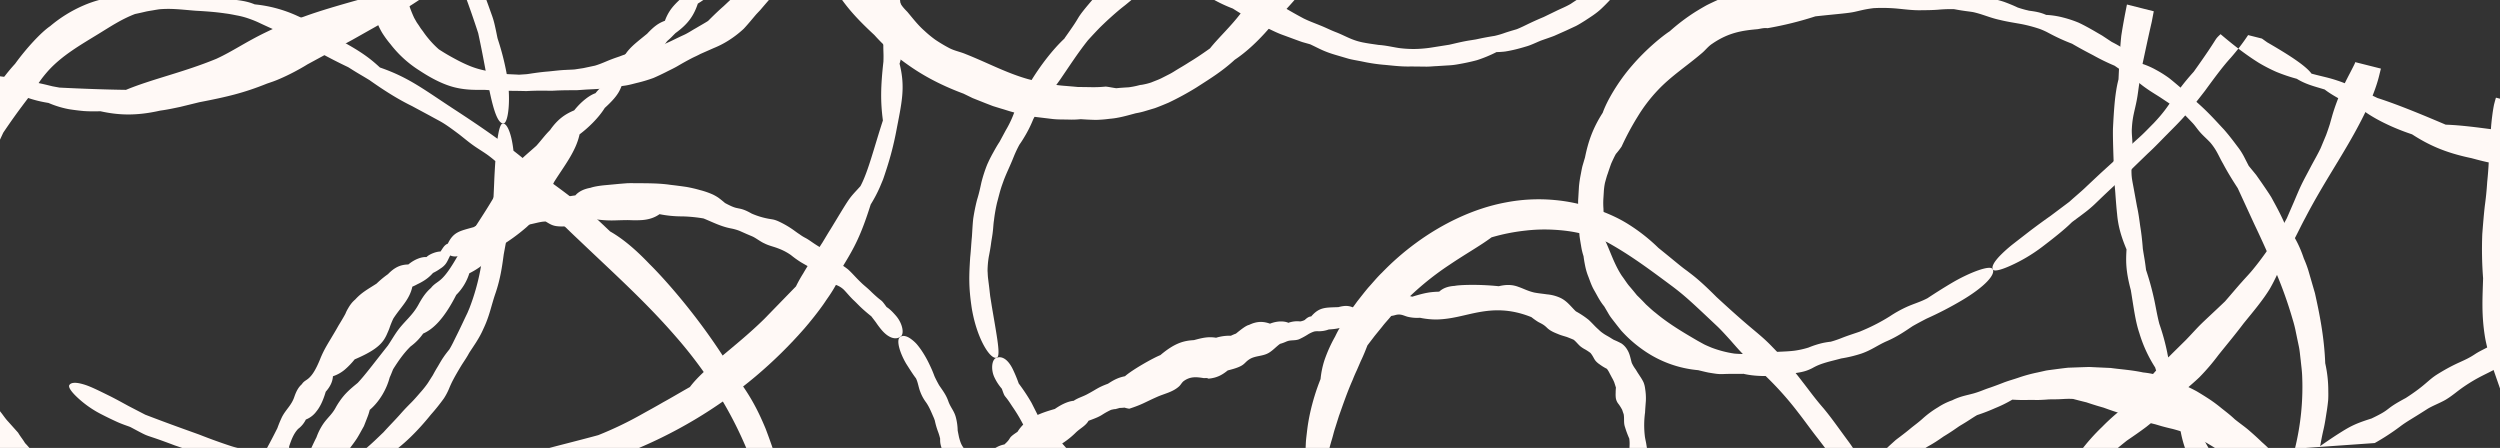
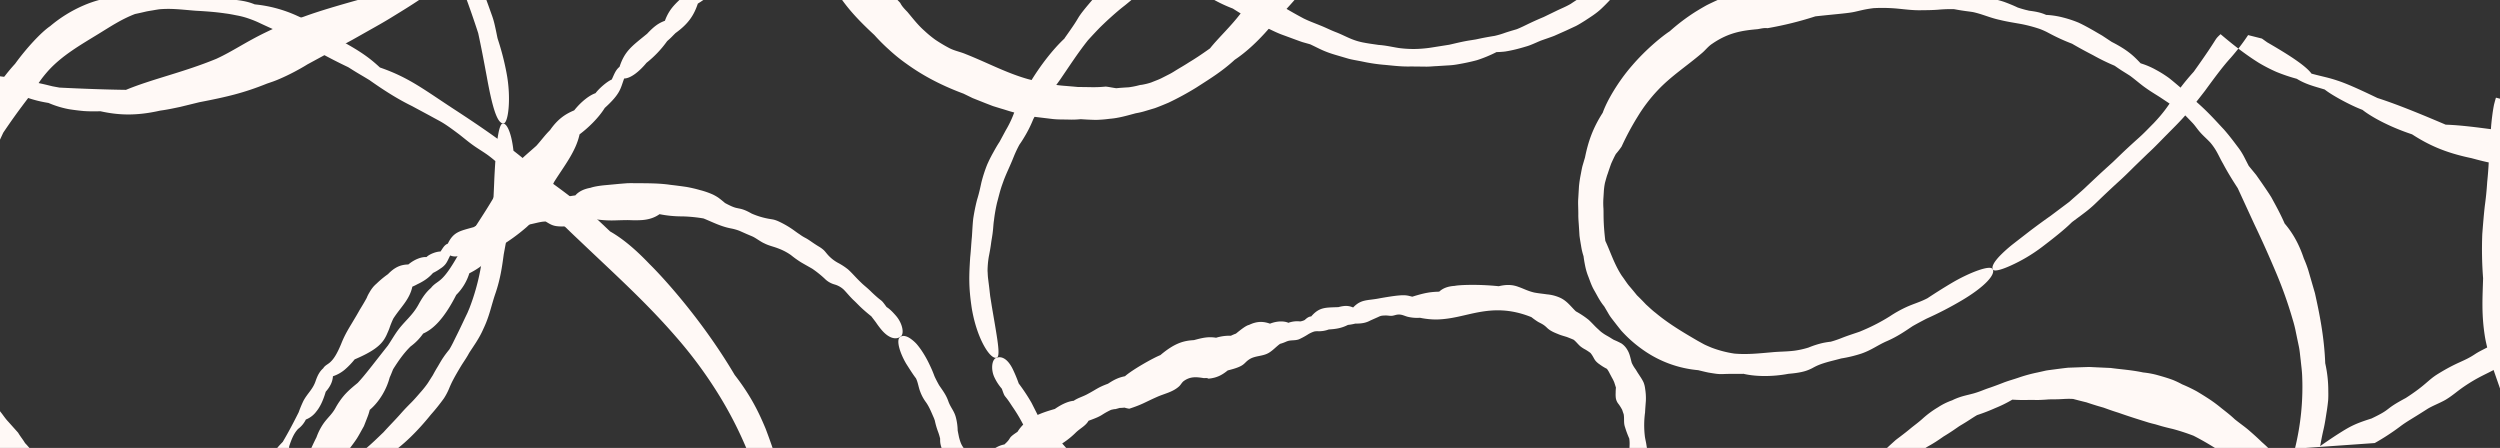
<svg xmlns="http://www.w3.org/2000/svg" width="1920" height="344" viewBox="0 0 1920 344">
  <rect x="0" y="0" width="1920" height="344" fill="#333333" stroke="none" />
  <defs>
    <style>
      .cls-1 {
        fill: none;
      }

      .cls-2 {
        clip-path: url(#clip-path);
      }

      .cls-3 {
        fill: #fff9f6;
      }
    </style>
    <clipPath id="clip-path">
      <rect id="Rectangle_131" data-name="Rectangle 131" class="cls-1" width="1920" height="344" transform="translate(0 2088)" />
    </clipPath>
  </defs>
  <g id="Group_180" data-name="Group 180" transform="translate(-1 -2261)">
    <g id="Mask_Group_28" data-name="Mask Group 28" class="cls-2" transform="translate(1 173)">
      <g id="White_x0020_Background" transform="translate(-64.497 1706.643)">
-         <path id="Path_211" data-name="Path 211" class="cls-3" d="M8676.477,18991.654l.028-1.807c.452-3.9,1.738-7.6,1.406-11.721a38.639,38.639,0,0,0-.827-5.119c-.346-1.75-.7-3.539-1.046-5.283.422-9.529,1.331-13.645,2.554-16.8,1.407-3.127,3.048-5.354,4.985-11.275a78.766,78.766,0,0,0,5.023-7.84,38.523,38.523,0,0,0,2.642-5.832c3.6-7.115,3.094-6.127,4.862-13.672.51-7.287.456-6.375.24-9.289,4.916-5.182,6.342-12.553,5.88-18.881.229-1.553.332-3.025.438-4.77,1.651-4.826,3.3-9.533,6.836-13.318a19.84,19.84,0,0,0,5.976-7.217,18.235,18.235,0,0,0,7.99-6.1c2.684-3.232,5.146-7.984,7.265-15.252,2.968-3.346,5.251-7.182,5.536-11.881a27.5,27.5,0,0,0,8.99-4.992,57.665,57.665,0,0,0,7.684-7.973c13.2-5.6,19.638-10.312,22.971-15.855a27.728,27.728,0,0,0,2.082-4.1c.61-1.324,1.151-2.607,1.633-3.9a68.624,68.624,0,0,1,3-7.445c5.553-8.682,12.492-14.48,14.628-24.533a41.325,41.325,0,0,0,4.026-1.965,42.627,42.627,0,0,0,4.3-2.3,31.387,31.387,0,0,0,7.552-6.283,37.825,37.825,0,0,0,5.872-3.5,14.7,14.7,0,0,0,3.438-2.949c1.68-2.01,2.41-4.182,3.89-6.977a9.48,9.48,0,0,0,6.866.24,36.97,36.97,0,0,0,7.375-3.459c5.563-1.6,9.682-3.242,14.055-6.977l.012-.006c-.24.213-.123.129.032-.008,2.918-1.127,2.965-1.145,5.606-2.162,8.33-1.082,12.41-4.393,16.718-10.449,9.749.277,17.2-3.377,22.684-3.219,5.123,3.041,6.555,4.334,17.984,3.539,5.82-.4,16.5-1.385,21.442-5.131a85.093,85.093,0,0,0,14.949.654c3.229-.078,6.431-.2,9.527-.178a87.772,87.772,0,0,0,8.909.041c5.646-.234,10.658-1.723,14.594-4.6a88.235,88.235,0,0,0,17.693,1.709,112.061,112.061,0,0,1,16.132,1.59c7.087,2.869,13.36,6.24,21.352,7.709a37.068,37.068,0,0,1,6.249,1.8c2.247.988,5.083,2.3,9.636,4.184,2.833,1.189,6.422,4.156,9.568,5.492,3.642,1.848,6.879,2.348,10.918,3.969a41.751,41.751,0,0,1,9.371,4.959,76.519,76.519,0,0,0,7.475,5.375c2.609,1.584,5.71,3.246,8.98,5.154a81.558,81.558,0,0,1,9.383,7.506,17.124,17.124,0,0,0,7.789,4.574,17.113,17.113,0,0,1,6.935,3.93c2.524,2.6,4.376,5.025,7.436,8,1.595,1.424,3.26,3.234,5.427,5.326,2.184,2.082,4.88,4.432,8.341,7.2,1.376,1.867,2.521,3.25,3.623,4.793a63.833,63.833,0,0,0,3.916,5.234c5.245,6.395,10.971,8.426,14.935,5.533,3.021-2.176,1.446-9.912-3.157-15.512-2.4-2.846-5.232-5.791-7.464-7.076l-.228-.223c-5.178-7.123-2.067-2.455-11.319-11.234-3.232-3.295-6.126-5.354-8.191-7.455-2.132-2.025-3.742-3.738-5.269-5.357s-2.965-3.135-4.752-4.756a49.054,49.054,0,0,0-7.23-4.781,29.061,29.061,0,0,1-8.7-6.891c-.855-.994-1.593-1.984-2.536-2.965a22.136,22.136,0,0,0-3.836-2.84c-5.206-3.115-7.217-5.018-10.515-6.738a31.7,31.7,0,0,1-4.409-2.764c-1.3-.816-2.457-1.674-3.759-2.615a71.323,71.323,0,0,0-11.806-7.023,23.8,23.8,0,0,0-4.1-1.557c-1.315-.307-2.639-.463-4.138-.738a58.542,58.542,0,0,1-12.986-3.971c-6.335-3.619-8.684-3.623-10.683-4.109-2.041-.391-3.854-.82-9.758-3.982-1.989-1.7-3.681-3.047-5.207-4.162a33.527,33.527,0,0,0-4.327-2.451,61.271,61.271,0,0,0-9.614-3.316,103.108,103.108,0,0,0-10.437-2.432c-3.875-.572-8.068-1.115-12.416-1.619-8.678-1.291-18.053-1.187-26.746-1.268-2.175,0-4.309-.035-6.382.033-2.07.168-4.082.324-6.015.482-3.854.359-7.395.7-10.476.982-6.148.521-10.367,1.518-11.523,2.016-5.5.98-9.263,2.947-11.853,5.889-7.016.787-11.215,2.375-21.162,6.945-2.71-.137-3.722-.561-6.682-.369-2.914.4-7.763,1.578-18.1,4.721a106.852,106.852,0,0,0-11.605,3.7,19.055,19.055,0,0,0-8.605,6.957,15.07,15.07,0,0,0-5.244-.256,24.181,24.181,0,0,0-6.623,2.645c-10.389,2.98-15.477,3.447-19.893,12.7-2.723.961-3.92,3.664-5.634,6.07-2.747-.121-8.32,1.8-10.742,4.242-3.485-.283-8.94,1.5-13.948,5.684-5.816.082-10.478,2.072-15.608,7.408a73.727,73.727,0,0,0-8.825,7.309c-6.937,4.436-11.474,6.824-16.354,12.174a26.232,26.232,0,0,0-2.312,2.248,28.516,28.516,0,0,0-3.137,4.529,27.2,27.2,0,0,0-1.941,3.8l-.127.346c-1.892,3.494-3.683,6.406-5.354,9.133-1.562,2.826-3.088,5.389-4.64,7.975-3.035,5.219-6.522,10.295-9.631,18.229-3.506,8.465-6.05,11.824-8.088,13.752-1.975,1.961-3.634,2.293-5.337,4.418-.028.049-.188.289-.4.6-2.569,2.316-4.18,5.039-5.809,9.758-2.153,6.445-6.321,9.471-9.368,15.254a89.157,89.157,0,0,0-3.642,8.76c-6.237,12.434-9.259,17.639-12.234,22.725-3.644,3.773-6.4,6.721-8.417,11.715l-.091.119-.053.209a24.064,24.064,0,0,0-1.016,3.119c-.863,3.895-2.863,5.818-4.513,9.213a25.545,25.545,0,0,0-2.025,8.311c-.994,3.768-1.508,7.682-2.256,11.529-.911,4.074-2.693,8.172-2.587,12.215.053,3.461,1.438,6.607,2.226,9.8a84.5,84.5,0,0,1,1.158,14.01c.284,9.328-2.82,16.813-5.734,24.541l18.416-1.3Z" transform="translate(-8416.075 -18155.273)" />
+         <path id="Path_211" data-name="Path 211" class="cls-3" d="M8676.477,18991.654l.028-1.807c.452-3.9,1.738-7.6,1.406-11.721a38.639,38.639,0,0,0-.827-5.119c-.346-1.75-.7-3.539-1.046-5.283.422-9.529,1.331-13.645,2.554-16.8,1.407-3.127,3.048-5.354,4.985-11.275a78.766,78.766,0,0,0,5.023-7.84,38.523,38.523,0,0,0,2.642-5.832c3.6-7.115,3.094-6.127,4.862-13.672.51-7.287.456-6.375.24-9.289,4.916-5.182,6.342-12.553,5.88-18.881.229-1.553.332-3.025.438-4.77,1.651-4.826,3.3-9.533,6.836-13.318a19.84,19.84,0,0,0,5.976-7.217,18.235,18.235,0,0,0,7.99-6.1c2.684-3.232,5.146-7.984,7.265-15.252,2.968-3.346,5.251-7.182,5.536-11.881a27.5,27.5,0,0,0,8.99-4.992,57.665,57.665,0,0,0,7.684-7.973c13.2-5.6,19.638-10.312,22.971-15.855a27.728,27.728,0,0,0,2.082-4.1c.61-1.324,1.151-2.607,1.633-3.9a68.624,68.624,0,0,1,3-7.445c5.553-8.682,12.492-14.48,14.628-24.533a41.325,41.325,0,0,0,4.026-1.965,42.627,42.627,0,0,0,4.3-2.3,31.387,31.387,0,0,0,7.552-6.283,37.825,37.825,0,0,0,5.872-3.5,14.7,14.7,0,0,0,3.438-2.949c1.68-2.01,2.41-4.182,3.89-6.977a9.48,9.48,0,0,0,6.866.24,36.97,36.97,0,0,0,7.375-3.459c5.563-1.6,9.682-3.242,14.055-6.977l.012-.006c-.24.213-.123.129.032-.008,2.918-1.127,2.965-1.145,5.606-2.162,8.33-1.082,12.41-4.393,16.718-10.449,9.749.277,17.2-3.377,22.684-3.219,5.123,3.041,6.555,4.334,17.984,3.539,5.82-.4,16.5-1.385,21.442-5.131a85.093,85.093,0,0,0,14.949.654c3.229-.078,6.431-.2,9.527-.178a87.772,87.772,0,0,0,8.909.041c5.646-.234,10.658-1.723,14.594-4.6a88.235,88.235,0,0,0,17.693,1.709,112.061,112.061,0,0,1,16.132,1.59c7.087,2.869,13.36,6.24,21.352,7.709a37.068,37.068,0,0,1,6.249,1.8c2.247.988,5.083,2.3,9.636,4.184,2.833,1.189,6.422,4.156,9.568,5.492,3.642,1.848,6.879,2.348,10.918,3.969a41.751,41.751,0,0,1,9.371,4.959,76.519,76.519,0,0,0,7.475,5.375c2.609,1.584,5.71,3.246,8.98,5.154a81.558,81.558,0,0,1,9.383,7.506,17.124,17.124,0,0,0,7.789,4.574,17.113,17.113,0,0,1,6.935,3.93c2.524,2.6,4.376,5.025,7.436,8,1.595,1.424,3.26,3.234,5.427,5.326,2.184,2.082,4.88,4.432,8.341,7.2,1.376,1.867,2.521,3.25,3.623,4.793a63.833,63.833,0,0,0,3.916,5.234c5.245,6.395,10.971,8.426,14.935,5.533,3.021-2.176,1.446-9.912-3.157-15.512-2.4-2.846-5.232-5.791-7.464-7.076l-.228-.223c-5.178-7.123-2.067-2.455-11.319-11.234-3.232-3.295-6.126-5.354-8.191-7.455-2.132-2.025-3.742-3.738-5.269-5.357s-2.965-3.135-4.752-4.756a49.054,49.054,0,0,0-7.23-4.781,29.061,29.061,0,0,1-8.7-6.891c-.855-.994-1.593-1.984-2.536-2.965a22.136,22.136,0,0,0-3.836-2.84c-5.206-3.115-7.217-5.018-10.515-6.738a31.7,31.7,0,0,1-4.409-2.764c-1.3-.816-2.457-1.674-3.759-2.615a71.323,71.323,0,0,0-11.806-7.023,23.8,23.8,0,0,0-4.1-1.557c-1.315-.307-2.639-.463-4.138-.738a58.542,58.542,0,0,1-12.986-3.971c-6.335-3.619-8.684-3.623-10.683-4.109-2.041-.391-3.854-.82-9.758-3.982-1.989-1.7-3.681-3.047-5.207-4.162a33.527,33.527,0,0,0-4.327-2.451,61.271,61.271,0,0,0-9.614-3.316,103.108,103.108,0,0,0-10.437-2.432c-3.875-.572-8.068-1.115-12.416-1.619-8.678-1.291-18.053-1.187-26.746-1.268-2.175,0-4.309-.035-6.382.033-2.07.168-4.082.324-6.015.482-3.854.359-7.395.7-10.476.982-6.148.521-10.367,1.518-11.523,2.016-5.5.98-9.263,2.947-11.853,5.889-7.016.787-11.215,2.375-21.162,6.945-2.71-.137-3.722-.561-6.682-.369-2.914.4-7.763,1.578-18.1,4.721a106.852,106.852,0,0,0-11.605,3.7,19.055,19.055,0,0,0-8.605,6.957,15.07,15.07,0,0,0-5.244-.256,24.181,24.181,0,0,0-6.623,2.645c-10.389,2.98-15.477,3.447-19.893,12.7-2.723.961-3.92,3.664-5.634,6.07-2.747-.121-8.32,1.8-10.742,4.242-3.485-.283-8.94,1.5-13.948,5.684-5.816.082-10.478,2.072-15.608,7.408a73.727,73.727,0,0,0-8.825,7.309a26.232,26.232,0,0,0-2.312,2.248,28.516,28.516,0,0,0-3.137,4.529,27.2,27.2,0,0,0-1.941,3.8l-.127.346c-1.892,3.494-3.683,6.406-5.354,9.133-1.562,2.826-3.088,5.389-4.64,7.975-3.035,5.219-6.522,10.295-9.631,18.229-3.506,8.465-6.05,11.824-8.088,13.752-1.975,1.961-3.634,2.293-5.337,4.418-.028.049-.188.289-.4.6-2.569,2.316-4.18,5.039-5.809,9.758-2.153,6.445-6.321,9.471-9.368,15.254a89.157,89.157,0,0,0-3.642,8.76c-6.237,12.434-9.259,17.639-12.234,22.725-3.644,3.773-6.4,6.721-8.417,11.715l-.091.119-.053.209a24.064,24.064,0,0,0-1.016,3.119c-.863,3.895-2.863,5.818-4.513,9.213a25.545,25.545,0,0,0-2.025,8.311c-.994,3.768-1.508,7.682-2.256,11.529-.911,4.074-2.693,8.172-2.587,12.215.053,3.461,1.438,6.607,2.226,9.8a84.5,84.5,0,0,1,1.158,14.01c.284,9.328-2.82,16.813-5.734,24.541l18.416-1.3Z" transform="translate(-8416.075 -18155.273)" />
        <path id="Path_212" data-name="Path 212" class="cls-3" d="M10452.463,6652.31c2.566,4.006,5.287,8.375,7.436,11.091,1.664,3.437,1.892,6.774,3.274,10.25a32.4,32.4,0,0,0,4.206,7.861c2.723,3.7,4.379,8.1,6.314,12.447.256.587.471,1.3.679,1.862a58.662,58.662,0,0,0,2.629,8.974,42.75,42.75,0,0,1,1.482,5.024,18.416,18.416,0,0,0,.189,3.679,25.341,25.341,0,0,0,2.385,6.916,36.1,36.1,0,0,1,1.8,6.817c.373,3.972.2,7.016,1.017,10.979.989,6.066,2.97,11.548,3.607,17.727a57.88,57.88,0,0,1-.82,11.507,45.234,45.234,0,0,1-1.956,7.674,115.17,115.17,0,0,0-3.3,15.476l28.054-1.978a58.192,58.192,0,0,0-3.34-18.468c-1-15.451-1.8-8.18-4.207-20.589l-.111-.043c1.061-6.336.3-14.226-1.633-21.151-.488-6.974-1.991-9.125-3.262-10.968-1.383-1.83-2.586-3.369-3.974-8.9-.349-1.737-.676-3.375-.991-4.948a43.285,43.285,0,0,0-1.364-10.027c-1.314-5.183-4.19-7.756-5.847-12.578-1.751-5.016-4.47-8.366-7.1-12.3-1.152-2.1-2.357-4.3-3.544-6.927a86.643,86.643,0,0,0-3.627-8.529,78.858,78.858,0,0,0-4.825-8.918,60.4,60.4,0,0,0-5.1-7.07,28.858,28.858,0,0,0-5.062-4.427c-3.184-2.106-5.9-2.476-7.865-1.009C10444.567,6634.109,10447.515,6644,10452.463,6652.31Zm-458.254,172.63c0-5.533-1.762-9.072-2.234-14.757.026-1.866-.175-3.735-.049-5.592.318-2.7.839-5.351,1.256-8.025a52.986,52.986,0,0,0,1.158-8.185c.095-4.489.136-9.518-.065-14.44a98.447,98.447,0,0,1,3.826-14.9,41.849,41.849,0,0,1,3.61-8.145c1.214-2.114,2.414-3.909,3.791-6.183,1.452-2.246,3.158-4.941,5.249-8.9,8.838-10.131,9.378-10.849,13.689-17.785,6.962-9.252,5.937-7.995,11.484-17.876,3.861-9.819,3.405-8.572,4.5-12.517,7.739-6.56,13.047-16.259,15.275-24.821.953-2.061,1.707-4.03,2.624-6.328,4.017-6.364,8.135-12.354,13.492-17.591a41.973,41.973,0,0,0,9.61-9.847c6.937-3.041,15.455-10.13,25.416-29.705a39.883,39.883,0,0,0,10.041-16.582c9.911-4.986,14.9-10.014,23.386-20.524a143.475,143.475,0,0,0,20.352-14.734,62.731,62.731,0,0,0,11.134-12.912c5.213-8.134,6.8-15.51,10.39-22.229,8.075-12.731,16.644-23.424,19.408-36.315,6.541-4.878,14.49-12.456,19.351-20.282,12.278-11.168,11.955-14.731,14.9-22.608,5.189-.042,12-5.772,17.148-12.038a81.071,81.071,0,0,0,15.874-16.69l.014-.012c-.257.378-.127.214.035-.031,3.468-3,3.39-3.207,6.358-6.115,9.814-7.093,14.05-13.431,17.145-22.624,11.687-7.185,19.57-16.21,26.093-20.517,3.667-.707,6.064-1.058,9.219-2.55,3.132-1.519,7.06-4.134,13.933-9.184,6.939-5.21,18.977-15.889,22.813-23.338a162.414,162.414,0,0,0,17.8-13.119c7.413-6.1,14.857-11.879,20.972-17.624,6.256-5.571,11.146-11.162,13.292-17.162a202.651,202.651,0,0,0,20.3-16.206c5.313-4.562,10.2-9.032,18.2-15.053a190.948,190.948,0,0,0,28.194-17.308c5.33-4.071,8.762-5.7,20.949-13.514,3.768-2.46,10.044-4.769,14.433-7.328,5.172-3.117,8.642-6.4,13.933-10.021,11.237-7.6,16.137-9.06,25.528-14.223,4.306-2.43,9.219-5.458,14.619-8.548l-24.456-6.176c-2.422,1.232-4.449,2.269-6.688,3.681-9.4,6.311-13.048,5.717-28.884,15.463-7.965,4.893-8.922,8.309-24.739,18.519-17.764,9.489-9.727,7.835-26.35,15.758-13.137,4.123-16.753,6.231-26.576,12.5-3.652,2.361-7.771,5.154-12.191,8.244-4.365,3.159-8.942,6.726-13.7,10.4-9.435,7.442-19.6,15.3-28.618,23.156-18.022,15.726-33.132,29.423-35.021,32.289-5.536,5.342-8.647,10.107-10.021,14.813-7.239,6.729-11.765,10.748-20.893,23.012-6.291,4.065-5.325,1.617-27.089,22.584-9.986,9.944-16.1,13.2-20.344,24.62-4.339,1.652-7.763,3.638-13.639,9.948-11.669,9.558-17.13,13.075-21.2,25.429-3.165,2.534-4.22,6.15-5.991,9.77-3.365,1.354-9.6,6.651-12.456,10.474-4.282,1.419-10.677,6.035-16.378,13.184-6.862,2.851-12.67,6.727-18.547,15.162-4.263,4.269-6.517,7.6-10.5,12.034-8.553,7.639-14.127,11.841-20.049,19.971-1.018,1.08-2.022,2.17-2.971,3.352a54.008,54.008,0,0,0-4.216,6.325,49.516,49.516,0,0,0-2.739,5.144l-.193.448c-10.761,18.931-17.9,27.583-29.63,48.21-12.562,22.439-15.181,19.223-20.477,24.914-.047.061-.3.382-.638.8-3.668,3.187-6.339,6.777-9.715,12.973-4.642,8.409-10.507,12.412-15.982,19.929-2.68,3.723-4.856,7.569-7.4,11.333-12.333,15.594-17.44,22.535-23.2,28.718-5.644,4.615-9.93,8.17-14.225,14.6l-.148.15-.146.271c-.82,1.224-1.636,2.543-2.439,4.036-2.726,5.021-5.8,7.294-9,11.683a44.779,44.779,0,0,0-5.684,10.978c-2.558,5.034-4.857,10.25-7.239,15.425-2.524,5.544-6.026,11.018-7.165,16.784-1.112,4.877-.9,9.321-1.019,13.889-.442,3.307-.763,6.647-1.095,9.993-.411,3.31-.827,6.632-1.246,9.985-.324,2.466-.748,4.828-1.257,7.113-.409,2.308-.843,4.554-1.382,6.742-1.179,4.356-2.128,8.6-3.359,12.811-1.308,4.2-2.108,8.446-3.239,12.77-.865,4.02-1.438,8.155-1.924,12.444l23.589-1.662Z" transform="translate(-9691.946 -5991.511)" />
        <path id="Path_213" data-name="Path 213" class="cls-3" d="M1827.175,2228.99c-.879,5.278-2.055,9.766-3.2,15.613-2.348,10.964-4.481,21.316-8.831,31.966-8.051,16.55-13.543,22.82-19.342,29.9-9.143,10.942-19.285,24.645-29.2,38.515-9.96,13.854-19.99,27.756-28.99,39.778-8.023,10.568-17.051,18.724-23.764,27.13-7.147,5.116-12.179,8.35-16.01,10.647-3.753,2.437-6.329,3.885-8.648,5.279s-4.34,2.818-7.409,4.323l-5.364,2.731c-2.1,1.054-4.7,1.961-7.752,3.206a46.048,46.048,0,0,1-6.415,1.637,8.614,8.614,0,0,1-1.342.2,13.4,13.4,0,0,0-1.74.35,60.6,60.6,0,0,1-7.7,1.516c-3.18.192-6.366.388-9.583.715-2.58-.313-5.365-.971-8.149-1.265-7.147.768-12.8.372-17.626.353l-3.481-.012-3.256-.3-6.112-.521a102.749,102.749,0,0,1-12.575-1.614c-2.314-.434-4.846-.623-7.582-1.35l-9.12-2.309c-16.676-4.723-31.562-12.8-47.805-19.2-4.123-1.758-8.278-2.42-12.429-4.531a117.406,117.406,0,0,1-10.753-6.4,84.926,84.926,0,0,1-8.438-6.93c-5.17-4.547-9.029-9.677-13.185-14.6-2.749-2.781-4.229-4.5-5.464-6.887-12.123-12.914-21.433-21.287-31.962-30.66-25.391-31.648-23.423-26.545-34.947-39.469-2.294-2.656-4.433-5.457-6.5-8.327s-3.687-6.059-5.516-9.118a179.506,179.506,0,0,0-11.479-18.169c-3.434-4.317-6.033-8.284-8.966-11.938-2.857-3.7-5.7-7.282-8.609-11.406-2.151-4.311-4.837-8.307-6.847-12.542l-1.091-2.248c-3.737-7.943-5.307-15.059-9.472-23.423-1.566-2.947-3-6.025-4.462-9.069l-4.378-8.939a160.681,160.681,0,0,1-6.63-14.649,50.715,50.715,0,0,1-2.2-8.44,169.59,169.59,0,0,0-6.07-22.1c-1.961-7.493-2.911-14.383-4.494-21.045a207.22,207.22,0,0,0-5.717-20.353l-.007-.034c.273.795.163.426-.016-.088-.263-2.117-.474-3.709-.661-5.029l-14.605-3.688c-.047,6.062.582,13.078,3.595,24.313,2.3,14,3.518,24.106,6.531,32.93a103.769,103.769,0,0,0,12.145,26.422c1.561,5.346,4.054,9.649,6.711,14.061l.907,2c1.047,2.438,1.978,4.965,2.857,7.511,1.337,7.384,5.652,17.763,8.878,24.171a86.759,86.759,0,0,0,4.129,15.684c2.335,6.348,6.063,13.407,10.319,20.9.81,3.181,1.706,6.33,2.753,9.526a57.461,57.461,0,0,0,3.917,9.65,166.608,166.608,0,0,0,12.981,21.359c3.078,6.088,13.165,15.889,21.626,25.015,2.145,2.885,4.433,6,7.2,9.24a288.647,288.647,0,0,0,19.094,26.07c8.173,13.54,16.713,23.211,31.154,36.594a141.462,141.462,0,0,0,11.084,11.094,128.984,128.984,0,0,0,13.688,11.075c10.4,7.49,23.943,15.513,43.687,22.856l7.064,3.433,9.865,3.923,5.651,2.181,6.177,1.908c4.25,1.2,8.511,2.817,13.105,3.661,4.545.956,9.076,2.044,13.581,2.8,4.546.546,8.992,1.081,13.2,1.587,4.2.45,8.251.3,11.85.408a64.033,64.033,0,0,0,9.539-.307c4.106.3,7.968.474,11.657.557a97.857,97.857,0,0,0,10.618-.854c6.892-.528,13.262-2.444,20.079-4.263a57.966,57.966,0,0,0,8-1.936l6.573-1.965c3.945-1.435,7.223-2.837,10.439-4.179a219.106,219.106,0,0,0,21.436-11.667c11.438-7.348,20.162-12.747,29.451-21.309,7.451-4.927,18.923-14.3,32.607-31.615a280.35,280.35,0,0,0,30.835-36.648c9.057-13.092,16.944-27.031,22.272-42.49,6.718-12.642,7.866-16.4,8.771-19.481.82-3.125,1.5-5.6,5.128-16.849l-.065-.131a92.893,92.893,0,0,0,7.392-17.931,110.954,110.954,0,0,0,3.934-20.593q.147-.865.275-1.682ZM1386.91,2117.822c-2.663,3.076-5.744,6.73-9.714,11.284-9.06,8.653-14.031,13.152-17.988,17s-6.745,7.146-12.134,12.713c-15.52,15.361-13.586,13.1-27.807,29-12.247,15.172-10.691,13.246-14.98,19.267a163.156,163.156,0,0,0-21.437,18.365,157.019,157.019,0,0,0-17.248,19.514c-2.85,3.005-5.41,5.824-8.383,9.161a246.321,246.321,0,0,1-32.061,25.574,140.536,140.536,0,0,0-21.271,13.726c-6.106,2.007-13.575,5.413-23.256,11.618-9.863,5.95-21.872,14.773-37.69,27.008-5.338,3-10.691,6.039-15.638,9.431a129.623,129.623,0,0,0-13.669,10.777c-18.528,5.177-30.189,10.85-52.475,21.974-17.439,4.893-31.589,9.031-43.232,13.3a252.127,252.127,0,0,0-28.913,11.873c-15.719,7.552-25.894,14.807-38.267,20.479-25.264,10.417-49.27,15.517-69.442,23.863-14.807-.174-34.607-.9-51.092-1.74l-5.267-.97-4.657-1.141c-2.939-.7-5.564-1.265-7.947-1.726a115.031,115.031,0,0,0-11.7-2.542c-3.335-.439-6.077-1.115-9.044-1.424-2.906-.464-6.08-.521-9.623-1.417-4.7-6.057-18.293-14.376-30.214-23.076-2.245-2.018-4.365-3.974-6.4-5.9l-4.607,18.54c.975.781,1.945,1.537,2.908,2.28a78.043,78.043,0,0,0,12.423,7.511,85.821,85.821,0,0,0,15.172,5.221,46.266,46.266,0,0,0,10.244,4.243c3.5.8,7.023,1.359,10.683,2.11,2.662,1.992,7.832,3.956,13.364,6.06a93.964,93.964,0,0,0,16.218,4.006,74.127,74.127,0,0,0,15.937,4.854c3.434.543,7.2,1.017,11.227,1.389a119.012,119.012,0,0,0,12.711.139c13.047,2.89,26.7,3.9,45.99-.486,5.779-.759,10.475-1.844,15.185-2.808l14.843-3.629c21.443-4.138,34.229-7.163,51.892-14.276,2.654-.916,5.346-1.775,7.986-2.89,4.594-1.905,8.766-3.9,12.922-6.082,3.3-1.749,6.455-3.5,9.371-5.293l.752-.472,12.568-6.82,11.343-6.308,10.676-5.775,10.3-5.811c6.86-3.881,13.868-7.713,21.309-12.37,7.482-4.576,15.621-9.54,24.632-15.813,39.034-27.056,39.377-23.194,52.049-30.272l1.623-1.01c8.077-3.917,14.869-8.836,25.069-16.957,13.636-11.423,25.343-16.71,39.066-27.389,6.865-5.127,12.812-10.814,19.342-16.207,29.133-23.051,41.039-33.743,53.256-43.471,5.447-3.723,10.242-7.015,14.98-10.59A167.817,167.817,0,0,0,1331.1,2212.8l.3-.24.383-.415c1.928-1.925,3.955-3.947,6.048-6.243,6.969-7.852,12.506-11.676,19.686-18.519a165.888,165.888,0,0,0,14.7-17.189c6.483-8.062,13.116-16,19.369-24.324,5.962-7.313,12.341-14.886,17.462-22.463l-22.135-5.589Zm-560.275-41.037c4.89-.993,9.364-1.647,13.533-2.075a127.407,127.407,0,0,1,20.475-.681c12.709.645,25.012,2.457,42.1,9.657,17.774,9.806,32.74,21.045,50.349,34.127,9.877,7.484,14.894,12.3,34.472,30.73,3,2.9,6.438,6.7,9.965,10.591,3.453,3.966,6.994,8.019,10.32,11.344,7.795,8.022,14.543,13.6,22.781,22.162a242.936,242.936,0,0,1,18.911,22.009c4.88,6.22,9.005,12.185,15.133,19.961,10.162,13.289,23.518,30.694,34.41,50.663,11.483,21.559,15.417,21.131,24.384,39.443,4.088,8.95,6.782,16.7,11.122,27.563,4.119,10.944,9.816,25.056,17.236,47.933,2.656,12.323,3.938,19.3,6.63,33.65,4.06,22.4,7.825,36.027,12.847,35.67,3.675-.208,5.944-19.559,2.335-38.456a201.929,201.929,0,0,0-6.824-26.448l-.219-.822c-2.287-11.432-2.929-13.478-4.053-16.76-1.2-3.261-2.719-7.849-8.683-23.786-4.36-11.5-8.048-20.187-11.1-27.385-2.91-7.268-5.525-12.9-7.833-18.293a238.8,238.8,0,0,0-19.335-35.8c-4.167-6.154-7.094-11-9.514-14.96-2.449-3.937-4.208-7.109-5.781-10.067a150.168,150.168,0,0,0-11.668-19.191c-9.51-12.888-13.471-18.733-19.721-26.265-6.973-8-10.755-13.47-15.892-20.026a284.042,284.042,0,0,0-23.365-27.08c-6.047-6.334-10.522-9.819-16.516-14.908-6.024-5.057-13.607-11.671-26.542-23.6-13.245-13.3-18.284-16.708-22.582-20.055-4.531-3.193-8.2-6.5-21.932-17.579a138.241,138.241,0,0,0-23.544-18.466c-7.124-4.4-14.512-7.878-26-11.915a132.582,132.582,0,0,0-59.7-5.847Z" transform="translate(-720.062 -1993.384)" />
        <path id="Path_214" data-name="Path 214" class="cls-3" d="M444.134,13488.076c-.395,10.318-.991,21.442-1.476,28.816-1.221,8.155-3.473,14.545-5.456,22.391-1.651,6.746-2.727,12.394-3.868,18.823a167.426,167.426,0,0,1-8.215,28.8c-.531,1.268-1.15,2.74-1.646,3.925-3.022,6.211-5.272,11.266-8.707,18.06-1.862,3.794-3.356,7.022-5.194,9.973-1.56,1.913-3.113,3.88-4.674,6.219-1.624,2.386-2.911,4.751-4.231,6.966-1.358,2.191-2.566,4.349-3.724,6.51l-3.892,6.136a71.944,71.944,0,0,1-4.848,6.2c-2.809,3.2-5.193,6.057-7.842,8.712s-5.287,5.335-8.146,8.6c-4.369,4.949-8.878,9.409-13.129,14.166-4.6,4.374-9.111,8.914-14.261,13.092-4.366,3.033-8.147,5.583-11.5,7.776-3.468,2.028-6.565,3.62-9.343,5.065a105.09,105.09,0,0,1-15.077,6.391c-15.157,5.536-32.776,12.042-51.18,16.548a290.45,290.45,0,0,1-54.169,8.05c-3.713.086-7.392.3-10.967.088l-10.483-.913c-1.7-.163-3.409-.208-5.063-.422q-2.481-.346-4.891-.675c-3.227-.393-6.388-.656-9.5-.729-19.191-6.4-25.746-10.048-31.7-12.135l-9.039-4.224c-1.792-.876-3.84-1.88-6.3-3.087-2.334-1.437-5.063-3.117-8.341-5.137-7.1-5.015-6.927-5.469-7.3-5.764-.325-.354-.946-.921-8.614-7.276-2.706-2.516-4.989-5.563-7.643-8.284-1.548-2.657-3.607-5.053-5.279-7.939-2.816-3.146-5.326-5.95-7.606-8.5-2.353-2.479-3.967-5.106-5.755-7.288-1.734-2.226-3.323-4.269-4.837-6.213-1.409-2.011-2.616-4.009-3.911-5.933-2.542-3.877-5.282-7.587-7.642-12.443-1.278-2.38-2.653-4.94-4.178-7.776-1.378-2.9-2.565-6.228-4.085-9.875a54.674,54.674,0,0,1-2.511-6.851l-1.832-7.013c-.586-2.339-1.271-4.641-1.786-6.986l-1.259-7.126c-1.427-9.531-2.668-19.062-3.618-28.894-.362-2.519-.7-4.9-1.046-7.309a41.859,41.859,0,0,1-.671-7.5c.269-20.611,6.39-33.714,13.172-46.563,1.9-4.027,2.89-6.372,4.771-8.7,8.748-18.029,14.614-30.987,21.351-45.459,12.772-18.96,19.3-26.377,22.977-31.958,3.889-5.4,5.339-8.629,11.786-15.842,10.655-11.654,24.721-19.676,38.117-27.9,10.248-6.279,17.813-11.381,28.326-15.446q3.953-.82,7.84-1.746c2.594-.607,5.229-.905,7.812-1.418.935-.147,1.7-.271,2.77-.44,9.829-.9,17.847.317,28.27,1.1,7.449.4,15.327.957,22.575,2.048,2.857.329,5.81.93,8.837,1.527a58.745,58.745,0,0,1,9.059,2.377,79.61,79.61,0,0,1,9.235,3.792c7.266,3.431,15.793,7.143,24,10.7,15.67,8.471,27.774,15.546,43.422,22.944l.034.02c-.871-.413-.479-.21.087.057,8.256,5.26,8.531,5.178,16.139,9.818,12.48,8.832,22.556,14.985,32.461,19.839,4.49,2.41,8.955,4.811,13.891,7.461,9.547,5.337,9.256,4.466,21.791,13.817,3.594,2.729,6.662,5.4,10.481,8.2,4.079,3.011,8.235,5.364,12.346,8.322,8.459,6.274,11.969,10.77,18.355,17,7.153,6.851,14.173,12.784,22.163,19.581,8.78,8.484,17,17.023,29.654,28.891,28.389,27.073,51.514,47.7,75.037,74.949a332.557,332.557,0,0,1,34.7,47.924,297.474,297.474,0,0,1,30.193,69.772c1.48,6.383,1.953,12.226,3.735,19.493,1.194,4.96,1.735,8.724,2.38,12.285a87.085,87.085,0,0,1,1.3,11.493q.2,3.239.53,6.488l25.825-1.82-.114-.759c-3.1-20.022-10.435-38.569-17.154-57.346-5.316-14.924-8.809-26.045-13.431-38.084-4.966-11.817-10.957-24.722-23.676-41.084-27.325-46.2-59.843-79.765-65.266-85.011-11.56-12.137-21.381-20.076-30.445-25.216-15.41-14.705-25.2-23.621-52.6-42.857a184.032,184.032,0,0,0-16.384-15.019c-8.1-6.485-21.3-16.676-48.474-34.429-25.384-16.48-36.431-25.674-59.285-33.587-6.815-6.282-13.24-11.5-29.646-20.4-13.757-8.724-23.81-14.775-33.725-19.2a102.391,102.391,0,0,0-32.8-8.886c-6.043-2.539-11.917-3.163-17.885-3.782-.854-.138-1.692-.274-2.559-.413-3.1-.51-6.155-1.344-9.3-1.9-8.355-2.662-21.736-4.606-30.367-4.117a45.917,45.917,0,0,0-8.3-1.239c-1.637-.144-3.392-.263-5.255-.354q-2.784.062-5.876.24c-8.252.207-17.943,2.33-27.857,5.823a88.5,88.5,0,0,0-23.832,6.479A103.182,103.182,0,0,0,103,13370.566c-6.844,4.624-18.248,16.907-26.885,28.862a137.016,137.016,0,0,0-8.846,10.66,160,160,0,0,0-23.78,29.654,123.827,123.827,0,0,0-8.185,10.518,118.971,118.971,0,0,0-7.031,11.061,203.45,203.45,0,0,0-12.849,27.076,150.7,150.7,0,0,0-12.454,37.1,160.829,160.829,0,0,0-.664,58.118c.089,1.222.188,2.617.3,4.165.211,1.542.443,3.234.693,5.062s.546,3.776.847,5.842c.36,2.06.858,4.212,1.324,6.459a117.86,117.86,0,0,0,3.873,14.243c.779,2.474,1.572,5,2.375,7.547.787,2.556,2.057,4.966,3.082,7.47,4.011,10.089,9.627,19.541,14.834,27.781l8.075,10.966c2.4,3.369,5.178,5.885,7.23,8.193,5.094,7.971,10.833,13.818,16.231,19.468a114.512,114.512,0,0,0,8.685,7.618c3.017,2.371,5.823,5.051,9.22,7.177,5.4,4.167,9.608,7.711,13.6,10.272,4.014,2.534,7.458,4.629,10.849,6.643,3.319,2.144,6.949,3.553,10.882,5.552a147.933,147.933,0,0,0,14.176,6.341c3.616,1.438,6.98,2.851,10.21,4.236l9.675,3.368c3.186,1.03,6.271,2.311,9.588,3.063,3.306.785,6.7,1.531,10.288,2.218,9.732,3.367,26.723,7.489,52.884,5.574,2.363.051,4.743.152,7.116.148l7.067-.437,7.1-.482,3.564-.261,3.521-.542q7.047-1.106,14.126-2.361c4.629-1.147,9.242-2.415,13.849-3.722,18.239-5.716,35.6-14.477,50.267-26.465,7.018-4.5,11.331-7.542,14.3-9.656a52.464,52.464,0,0,0,5.679-4.951c1.316-1.3,2.46-2.517,4.574-4.484,1.07-.966,2.37-2.136,4.028-3.633,1.608-1.549,3.565-3.436,6-5.784l.018-.153c11.447-7.072,23.338-19.212,32.943-31.146a153.513,153.513,0,0,0,10.075-12.576,46.823,46.823,0,0,0,3.919-7.445c1.753-4.237,3.391-7.733,9.708-18.18,2.041-3.181,4.1-6.105,5.68-9.153,3.7-5.745,7.807-11.281,10.911-18.425,4.932-10.311,5.952-17.67,9.519-27.939,3.58-10.734,4.862-19.531,6.179-29.45.923-5,1.894-10.263,3.005-16.285,2.948-14.778,4.361-23.256,5.172-40.8.994-27.53-4.257-43.866-8.942-43.382-3.781.395-5.443,21.734-6.48,42.769Zm324.117,281.61c6.116-9.231,8.976-15.135,6.711-17.375-2.052-2.147-14.236,5.9-25.6,18.705Z" transform="translate(0 -12969.108)" />
        <path id="Path_215" data-name="Path 215" class="cls-3" d="M27689.83,21651.35a57.343,57.343,0,0,0,5.873-6.717c1.938-1.645,4.287-2.084,6.4-3.457a13.84,13.84,0,0,0,4.078-4.361,37.029,37.029,0,0,1,6.348-6.873c.328-.271.705-.588,1.014-.844a26.952,26.952,0,0,0,5.084-3.6,22.029,22.029,0,0,1,2.754-2.15,8.748,8.748,0,0,0,2.4-.789,10.119,10.119,0,0,0,3.531-3.4,17.114,17.114,0,0,1,3.668-2.939c2.338-1.264,4.412-1.752,6.572-3.373,3.279-2.473,5.854-5.449,9.207-7.869a31.1,31.1,0,0,1,12.795-3.521c11.07-1.15,22.887-8.168,30.914-16.121,3.543-3.486,7.66-5.2,9.916-9.191,12.107-4.348,8.5-4.2,17.3-8.387,5.475-1.266.35.32,6.529-1.436,1.254-.086,2.551-.1,3.813-.273a20.567,20.567,0,0,0,3.68.838c10.459-3.461,11.5-4.729,21.014-8.941,5.863-2.689,12.189-3.68,17.211-8.229,1.285-1.166,2.111-2.979,3.5-4.027,5.449-3.992,10.457-3.049,15.625-2.291,1.475-.076,2.283-.223,3.473.4,6.576-.59,10.586-2.947,14.754-6.318,14.143-3.484,11.561-5.416,16.961-8.764,4.422-2.633,9.941-2.014,14.494-4.693,3.461-2.064,5.664-4.768,8.75-6.953a31.42,31.42,0,0,0,4.789-1.748c.283-.105.516-.191.834-.312,2.965-1.008,5.771-.273,8.9-1.436a55.719,55.719,0,0,0,6.463-3.473,21.51,21.51,0,0,1,5.248-2.508,12.837,12.837,0,0,1,3.123-.205,21.651,21.651,0,0,0,8.033-1.355c5.551-.342,9.824-1.006,14.73-3.506l.01,0c-.273.146-.145.094.033,0a40.5,40.5,0,0,0,5.7-1.031c4.783.117,8.322-.611,11.436-2.35,1.465-.654,2.939-1.314,4.551-2.029,3.18-1.3,2.869-1.832,7.73-1.824,1.4.018,2.711.352,4.168.252,1.561-.105,2.938-.762,4.486-.937,3.217-.361,5.111,1.014,7.947,1.711a30.787,30.787,0,0,0,9.238.725,62.14,62.14,0,0,0,12.9,1.324c11.953-.311,21.1-3.541,32.053-5.572,10.809-1.965,23.9-3,40.691,3.787a52.732,52.732,0,0,0,5.244,3.715c2.77,1.426,4.141,2.037,6.277,4.035,2.936,3.037,6.543,4.25,10.072,5.7,1.791.664,3.68,1.176,5.545,1.752,1.791.7,3.6,1.391,5.354,2.191,1.809,1.5,3.227,3.359,4.934,4.9a22.669,22.669,0,0,0,3.951,2.57,42.481,42.481,0,0,1,3.9,2.584c2.148,2.533,2.678,4.707,4.223,6.393a16.271,16.271,0,0,0,3.053,2.553,36.632,36.632,0,0,0,5.355,3.266,18.345,18.345,0,0,1,2.086,3.408l1.873,3.521a26.9,26.9,0,0,1,1.756,3.6c.41,1.287.824,2.584,1.244,3.9a40.059,40.059,0,0,0-.207,4.063,23.354,23.354,0,0,0,.139,4.076,9.684,9.684,0,0,0,2.154,4.586,33.381,33.381,0,0,1,2.729,4.4c.34,1.084.717,2.156,1.117,3.234.66,3.25-.187,6.594,1.037,9.955a72.542,72.542,0,0,0,3.264,8.8,27.163,27.163,0,0,1,.232,5.568c-.045,1.607-.139,2.977-.266,4.172a14.753,14.753,0,0,1-1.418,5.453c-.635,1.422-1.338,2.633-2.088,4.156-.725,1.525-1.494,3.355-2.654,5.945-2.881,3.357-4.227,5.115-5.309,6.605a29.724,29.724,0,0,0-2.9,4.955c-1.9,3.008-2.783,4.256-3.562,5.549a26.854,26.854,0,0,0-1.275,2.785l30.654-2.16c1.018-3.111,1.766-6.336,2.578-9.521.557-2.02,1.492-3.961,2-6.031a21.723,21.723,0,0,0,.818-6.158,24.514,24.514,0,0,0-.789-4.959c-.453-1.594-1.1-3.156-1.586-4.717-.475-2.3-.916-4.57-1.262-6.809-.3-2.238-.957-4.5-1.215-6.729a72.038,72.038,0,0,1,.188-18.145c.127-2.912.4-5.871.609-8.928a45.14,45.14,0,0,0-.562-9.281,18.772,18.772,0,0,0-1.287-5.061,35.132,35.132,0,0,0-2.232-3.881c-.785-1.2-1.574-2.4-2.416-3.68q-.586-.973-1.221-2.031c-.494-.668-.992-1.379-1.49-2.156a29.851,29.851,0,0,1-1.627-3.045c-.947-3.23-1.414-6.707-3.256-9.756a15.029,15.029,0,0,0-4.574-5.1,58.826,58.826,0,0,0-5.961-2.832c-.617-.367-1.209-.715-1.656-.982-1.633-1.082-3.121-1.887-4.414-2.629a31.942,31.942,0,0,1-3.275-2.2,23.9,23.9,0,0,1-2.455-2.172c-.775-.678-1.51-1.354-2.25-2.1-1.48-1.482-3.021-3.187-5.248-5.26a66.508,66.508,0,0,0-9.812-6.527c-3.943-3.713-6.93-8.322-12.824-10.76a31.329,31.329,0,0,0-9.441-2.309c-3.2-.48-6.391-.764-9.523-1.346-4.953-1.1-8.393-3.031-12.361-4.4-3.961-1.492-8.445-2.092-15.094-.492-16.883-1.752-31.4-.883-33.748-.266-5.232.314-9.088,1.719-12,4.447-6.676.217-10.687.752-20.662,3.865-4.865-1.123-5.461-2.256-25.252,1.27-9.18,1.855-13.953.447-20.178,7.021-3.109-1.283-5.8-1.756-11.342-.271-10.1.381-14.568-.1-20.879,7.146-1.988.1-3.465,1.352-4.965,2.729l-.715.34a13.656,13.656,0,0,1-2.734.768,19.775,19.775,0,0,0-9.094,1.049c-3.076-1.422-8.445-1.576-14.123.66-5.158-1.842-9.926-2.012-16.135.977-2.346.465-6.4,3.725-10.039,6.674a31.8,31.8,0,0,0-3.812,1.615,35.424,35.424,0,0,0-11.408,1.541c-6.061-.98-10.391.031-16.98,1.824-7.32.445-14.326,1.8-25.809,11.52-5.287,2.047-21.51,11.172-27.18,16.215-5.559,1.082-9.092,3.172-13.076,5.77-7.613,2.777-8.748,4.232-15.189,7.666-4.014,2.285-7.541,3-11.141,5.445-3.293.26-8.105,1.875-14.465,6.26-10.877,3.119-22.051,6.879-28.687,17.566-8.365,5.5-3.762,4.043-9.922,9.561l.029.107c-4.344.7-8.719,3.352-12.217,6.453-8.146,4.082-3.32,6.031-9.516,10.129-1,.59-1.943,1.141-2.846,1.67a22.914,22.914,0,0,0-6.178,2.613c-2.906,1.9-3.623,4.543-6.26,6.561-2.77,2.066-4.215,4.543-5.936,7.234a38.047,38.047,0,0,1-3.756,3.412,62.958,62.958,0,0,0-10.02,7.77c-6.152,5.824-7.41,11.771-3.9,15.125,2.74,2.605,9.807.475,14.533-3.93Zm155.928,8.348c-1.371-.852-2.824-1.807-4.408-2.918-4.693-5.74-9.217-10.768-15.637-15.23-3.6-2.531-5.164-4.514-12-11.094-2.15-2.025-4.217-6.092-6.559-8.428-2.826-2.744-5.586-4.271-8.775-7-6.619-5.9-7.607-9.441-12.2-14.656-3.83-4.457-9.336-9.883-13.334-16.9-4.283-7.512-7.5-5.709-11.488-11.68-1.559-3.094-2.877-5.7-4.74-9.385a140.7,140.7,0,0,0-9.85-14.891,108.142,108.142,0,0,0-4.615-11.1c-3.5-7.1-8.1-10.418-12.721-8.551-3.391,1.338-4.268,9.148-1.141,15.344a38.021,38.021,0,0,0,5.414,8.242l.148.266c2.824,7.99,1.193,2.846,7.752,13.115,9.986,14.43,8.471,17.127,17.664,27.027,3.66,3.881,5.094,6.3,6.1,8.584a23.374,23.374,0,0,0,4.074,7.117c3.7,4.4,4.984,6.658,7.484,9.129,5.471,5.3,4.992,8.426,13.861,17.318,4.535,4.381,7.461,3.834,16.592,12.57,8.842,10.377,7.033,4.568,14.623,14.547l.111.234Z" transform="translate(-26899.885 -20871.641)" />
        <path id="Path_216" data-name="Path 216" class="cls-3" d="M17468.455,3521.443c-.375-2.347-.758-4.741-1.137-7.115-.271-2.393-.537-4.765-.8-7.054-.291-2.292-.564-4.5-.822-6.558s-.252-3.987-.4-5.69a70.45,70.45,0,0,1,.91-10.669c.65-3.4,1.322-6.771,1.787-10.484.416-3.183,1.043-6.074,1.324-8.956.383-2.87.42-5.748.908-8.748a119.623,119.623,0,0,1,2.373-13.6c1.246-4.518,2.287-9.173,3.906-13.7.434-1.219.943-2.638,1.35-3.774,2.346-6.06,4.762-10.719,7.4-17.409a95.2,95.2,0,0,1,4.508-9.624c1.346-1.9,2.621-3.886,3.977-6.179a92.448,92.448,0,0,0,6.619-13.287,141.987,141.987,0,0,1,7.248-12.393c4.742-6.57,8.588-11.27,13.371-18.031,7.117-10.374,13.428-20.221,21.3-30.165,3.414-3.758,6.4-6.942,9.072-9.7,2.75-2.711,5.182-5.01,7.416-7.049,4.492-4.05,8.08-7.168,12.1-10.249,24.389-19.777,54.787-49.722,78.023-73.773,10.311-10.524,21.006-18.956,28.756-28.127,7.891-5.823,13.543-9.482,17.578-12.489s6.727-4.991,9.18-6.815c4.928-3.614,8.6-7,21.018-15.319,14.7-8.327.641-.035,17.514-9.78,2.367-1.091,4.75-2.192,7.145-3.349l-29-7.323c-4.906,3.182-8.678,5.81-12.357,8.357-5.717,4.271-11.2,8.369-20.148,15.055-5.586,4.317-10.643,7.867-15.59,11.386-4.91,3.57-9.613,7.225-14.641,11.513a139.229,139.229,0,0,0-15.375,10.794,287.063,287.063,0,0,0-22.09,19.221c-26.865,20.535-53.3,43.57-71.9,72.825-10,11.45-12.391,14.74-14.152,17.68-1.742,2.947-3.148,5.26-10.4,15.455l.016.149c-9.088,8.468-18.617,20.888-26.027,33.09-8.285,11.081-9.82,15.813-11.3,19.769a79.851,79.851,0,0,1-7.816,17.656c-1.684,3.126-3.271,6.072-4.8,8.906-1.8,2.683-3.359,5.49-4.963,8.4a100.306,100.306,0,0,0-4.639,9.319,110.9,110.9,0,0,0-4.328,13.437c-.928,4.283-1.812,8.5-3.365,13.431a145.574,145.574,0,0,0-2.922,14.5c-.5,4.625-.684,9.143-1.008,13.893-.5,4.822-.693,9.948-1.322,15.767-.9,14.374-1.256,22.7,1.277,39.424,2.248,13.043,6.189,23.011,9.867,29.338,3.7,6.349,7.139,9.116,9.373,8.184,1.738-.728,1.447-6.049.381-13.49s-2.793-17.057-4.408-26.646Zm524.135-318.859c-.279.781-.568,1.573-.844,2.386q-1.737,3.431-3.35,6.886l-1.59,3.454-1.861,3.272c-.463.772-.844,1.4-1.367,2.29a95.218,95.218,0,0,1-7.678,10.786,120.8,120.8,0,0,0-8.74,10.542c-1.949,2.985-4.467,5.6-6.625,8.508-2.24,2.835-4.408,5.726-6.6,8.406-3.723,3.9-7.709,8.379-12.172,12.266a87.24,87.24,0,0,1-7.811,5.23c-3.275,1.9-6.518,4.362-10.094,6.51-3.592,2.136-7.191,4.432-10.666,6.78-3.586,2.125-7.295,3.563-10.729,5.232s-6.766,3.281-10.076,4.887c-3.4,1.414-6.744,2.893-10.139,4.492s-6.812,3.4-10.553,4.882l-.035.01c.82-.361.436-.211-.094.026-4.387,1.271-6.605,1.968-8.715,2.667a66.381,66.381,0,0,1-8.137,2.406c-3.521.564-6.818,1.153-9.937,1.777l-4.555.962-4.379.7c-5.713.884-10.867,2.206-15.879,3.346-4.7.743-9.381,1.481-14.555,2.3a96.334,96.334,0,0,1-10.42.941,84.316,84.316,0,0,1-13.74-.693c-4.191-.634-7.9-1.522-12.295-2.063-1.174-.145-2.336-.252-3.49-.341l-3.422-.5c-2.273-.323-4.555-.638-6.883-1.09-9.744-1.658-14.25-4.988-21.92-8.027-4.3-1.589-8.262-3.7-12.439-5.321-4.152-1.712-8.447-3.232-12.816-5.4-10.006-5.306-19.367-10.981-33.006-19.4-30.744-19.14-54.137-36.3-78.174-59.975-11.748-12.022-23.729-25.708-34.687-43.339a256.508,256.508,0,0,1-29.268-65.216c-.592-3.028-1.15-5.889-1.727-8.86s-1-6.092-1.824-9.529c-.867-3.866-1.6-6.891-2.16-9.719l-25.822-6.521c.406,1.612.828,3.218,1.248,4.823l1.873,6.79,2.271,6.662,4.627,13.279c1.734,4.364,3.424,8.747,5.006,13.19,1.211,3.541,2.367,6.832,3.57,9.93,1.148,3.12,2.182,6.108,3.162,9.028,1.828,5.892,4.031,11.277,6.289,16.964,1.184,2.817,2.287,5.767,3.787,8.678s3.127,5.932,4.957,9.106c3.5,6.442,8.49,13.092,14.629,20.773a342.741,342.741,0,0,0,42.215,52.819c3.273,3.24,6.3,6.238,9.045,8.955,2.785,2.674,5.48,4.863,7.727,6.854,4.559,3.909,7.693,6.636,9.232,7.663,6.389,4.94,12.023,9.221,17.5,12.338a112.988,112.988,0,0,0,15.217,7.138c4.326,2.763,8.316,5.154,12.244,7.522a115.252,115.252,0,0,0,12.359,6.58c4.459,2.043,9.078,4.578,14.848,6.558l9.158,3.38c1.645.578,3.318,1.249,5.115,1.8l5.639,1.589c6.715,3.106,10.2,5.463,19.938,8.28,2.434.716,5.236,1.541,8.537,2.514,3.3,1.021,7.26,1.56,11.82,2.5a132.764,132.764,0,0,0,16.008,2.432c6.184.494,13.182,1.561,21.191,1.318l10.516.109c3.293.137,6.361-.292,9.3-.389l8.4-.524a55.056,55.056,0,0,0,7.764-.87c5-.858,9.785-1.848,14.666-3.168a102.631,102.631,0,0,0,15.008-6.21,59.287,59.287,0,0,0,6.783-.459c2.268-.367,4.641-.834,7.27-1.46s5.51-1.411,8.809-2.414c3.326-.925,6.85-2.656,11.025-4.407,3.719-1.336,7.225-2.477,10.439-3.726l8.883-3.947c2.771-1.288,5.389-2.5,7.9-3.671,2.459-1.282,4.7-2.732,6.912-4.1,4.354-2.87,8.621-5.484,12.467-9.124a150.066,150.066,0,0,0,11.729-12.413c4.912-3.781,8.441-8.047,11.982-12.461.566-.578,1.123-1.145,1.7-1.731,1.934-2.232,3.99-4.4,6.088-6.526,1.59-1.31,3.35-2.835,5.176-4.483.9-.832,1.859-1.66,2.754-2.568.842-.959,1.7-1.927,2.545-2.895,3.367-3.9,6.582-7.919,8.877-11.188,3.283-2.761,7.311-7.531,11.924-13.62a33.217,33.217,0,0,0,3.236-5q1.494-2.723,3.094-5.633,1.509-2.958,3.109-6.08c.332-.691.686-1.379,1.018-2.082l-17.311-4.371ZM17147.2,2989.12l-10.711,8.308a105.851,105.851,0,0,0-9.535,8.494c-4.949,5.084-7.008,8.932-5.666,10.987,1.016,1.561,6.221.238,13.328-2.958a124.733,124.733,0,0,0,24.359-14.434c2.4-1.822,4.85-3.709,7.246-5.594l-19.021-4.8Z" transform="translate(-16642.359 -2905.589)" />
-         <path id="Path_217" data-name="Path 217" class="cls-3" d="M4534.814,121.551c-6.762,4.009-13.917,8.577-18.6,11.7-5.538,2.936-10.612,4.246-16.231,6.807a93.15,93.15,0,0,0-12.771,7.139,144.757,144.757,0,0,1-20.126,10.507l-2.964,1.257c-4.931,1.72-8.946,2.92-14.279,5.037a80.2,80.2,0,0,1-8.018,2.7c-1.856.182-3.715.488-5.787.894a69.457,69.457,0,0,0-11.181,3.556,64.8,64.8,0,0,1-11.021,2.464c-6.307.763-11.116.6-17.479,1.212-9.693.849-18.768,1.858-28.581.989a83.836,83.836,0,0,1-17.5-4.578c-2.142-.891-4.042-1.691-5.8-2.566l-5.028-2.776c-10.239-5.979-21.837-12.758-32.04-21.279-2.648-2.017-5.023-4.349-7.481-6.548q-3.359-3.6-6.88-6.981c-2.042-2.51-4.059-5-6.153-7.394-2-2.453-3.591-5.122-5.451-7.538-5.917-8.98-8.826-18.654-12.715-26.9-1.766-14.732-1.213-20.272-1.443-24.9a56.216,56.216,0,0,1-.064-7.366c.094-1.473.2-3.155.329-5.179a46.094,46.094,0,0,1,.91-7.192c1.721-6.236,1.837-6.292,1.99-6.625.123-.327.253-.936,2.7-7.92,1.124-2.522,2.28-5.038,3.656-7.54a63.8,63.8,0,0,0,4.412-5.7c1.933-4.138,3.639-7.568,5.2-10.541l-24.941-6.3a96.514,96.514,0,0,0-8.372,25.183c-.74,2.512-1.407,4.772-2.017,6.842-.491,2.1-.821,4.035-1.165,5.825a89,89,0,0,0-1.449,9.657c-.181,3.029-.358,6-.562,9.389-.253,3.385.073,7.24.064,11.98-.047,3,.226,5.813.412,8.528.167,2.719.326,5.334.484,7.923.352,2.577.77,5.13,1.227,7.732a46.619,46.619,0,0,0,1.888,7.963c.25,2.016.625,4.346,1.153,7.011a46.716,46.716,0,0,0,2.6,8.871c1.25,3.236,2.4,6.941,4.617,10.646,2.138,3.728,4.159,8,7.49,12.011l2.859,4.857a33.594,33.594,0,0,0,3.126,4.721q3.446,4.512,7.063,9.012a98.608,98.608,0,0,0,17.167,15.105A86.473,86.473,0,0,0,4340,188.544c3.144.762,5.71,1.4,7.851,1.828,2.149.373,3.857.639,5.256.83a30.051,30.051,0,0,0,5.819.333c2.864-.1,5.179-.215,15.544-.156l.093-.1c10.041,2.42,23.234,2.249,34.744.061,11.315-.917,14.962-2.7,18.087-4.215,3.1-1.679,5.7-3.214,14.6-5.539,2.755-.7,5.365-1.35,7.849-2.048a98.86,98.86,0,0,0,15.64-3.777c8.042-2.814,12.359-6.486,19.82-9.674,7.711-3.407,13.167-7.163,19.371-11.333,3.286-1.875,6.8-3.755,10.841-5.839a268.947,268.947,0,0,0,27.153-14.074c17.569-10.42,26.126-19.991,23.438-24.044-2.067-3.1-17.456,2.617-31.291,10.754Zm256.806,12.294c1.779,5.088,3.447,10.3,4.979,15.732a93.182,93.182,0,0,1,2.5,9.95c.714,3.426,1.445,6.923,2.195,10.513.785,3.593,1.014,7.354,1.516,11.2.376,3.859.96,7.828,1.087,11.953a197.453,197.453,0,0,1-5.795,56.553c-1.871,4.605-3.819,8.546-5.431,13.884a101.813,101.813,0,0,1-6.99,16.548c-9.267,16.55-15.311,35.991-25.777,53.2-3.943,4.529-7.844,8.825-11.618,13.551a122.165,122.165,0,0,0-8.1,9.7c-1.289,1.652-2.515,3.362-3.857,4.981-1.424,1.546-2.87,3.084-4.369,4.588l-8.6,7.031c-2.6,1.886-5.019,3.508-7.468,5.521-2.5,1.958-4.955,4.407-8.149,7.369-3.285,2.856-7.1,6.468-11.948,11.337-3.085,1.944-6.28,3.714-9.415,5.583-3.2,1.76-6.194,3.89-9.586,5.355-6.7,3.056-13.208,6.706-20.48,9.059-3.371.679-6.772,1.382-10.228,2.255-3.486.788-7.148,1.388-10.847,2.487a74.381,74.381,0,0,0-7.244,2.454c-2.2.757-4.242,1.417-6.228,2.208-3.989,1.478-7.792,3.408-12.754,4.9l-9,1.918-6.616,1.006c-2.213.2-4.437.219-6.657.36-4.444.164-8.894.746-13.444,1.2-3.591.264-7.358.722-11.195,1.271-1.916.252-3.858.627-5.784.83l-5.743.383c-5.365-.349-10.075-.316-14.064-.992s-7.394-1.307-10.362-1.9a64.786,64.786,0,0,1-13.6-3.927,108.228,108.228,0,0,1-10.147-4.835c-3.6-1.918-7.841-4.219-13.361-7.832a71.284,71.284,0,0,1-7.878-8.116,63.185,63.185,0,0,1-4.235-5.6l-1.7-2.243-1.533-2.363c-.529-.813-1.155-1.611-1.745-2.563l-1.839-3.24a93.926,93.926,0,0,1-5.1-13.647,97.728,97.728,0,0,1-3.711-14.271,110.974,110.974,0,0,1-2.756-12.649c-.457-2.123-.53-3.074-1.086-5.988,3.383-14.374,6.045-29.956,8.417-42.634a98.908,98.908,0,0,1,2.814-9.9c2.488-5.193,4.86-10.4,8.247-14.986,1.6-2.347,3.2-4.687,4.921-6.941q2.862-3.177,5.9-6.214c4.746-4.2,10.311-8.406,15.624-14.04a57.875,57.875,0,0,0,8.43-3.908c1.545-.842,3.1-1.87,4.842-2.915,1.794-.976,3.676-2.082,5.656-3.34s4.051-2.687,6.268-4.244c2.331-1.392,4.786-2.949,7.386-4.7l4.013-2.766c1.394-.941,2.92-1.767,4.442-2.732,3.091-1.836,6.263-4.093,9.833-6.179a142.35,142.35,0,0,0,14.063-5.441,96.385,96.385,0,0,0,13.007-6.428c4.085.252,7.759.346,11.3.264,3.52-.188,7.018.147,10.573-.075,1.784-.065,3.6-.173,5.472-.321s3.83-.043,5.865-.129c4.074.026,8.524-.614,13.557-.259,3.591.971,6.973,1.82,10.176,2.592,3.167,1.076,6.158,2.032,9,2.882l4.159,1.2,3.933,1.415c2.56.912,5,1.72,7.336,2.435,9.255,3.271,16.857,5.585,23.555,7.673,1.688.477,3.331.9,4.938,1.274l4.583,1.36c2.989.842,5.871,1.538,8.7,2.185a162.917,162.917,0,0,1,16.055,5.237c20.474,10.261,36.365,24.11,53.09,33.337,7.482,10.4,16.739,24.883,25.514,36.313,11.382,23.621,14.181,26.312,22.03,36.729-.7,3.343-.491,8.51.67,14.252.649,2.855,1.1,5.985,1.788,9.127.655,3.149,1.508,6.327,2.322,9.442,1.354,13.292,2.526,23.6,4.472,36.371l0,.03c-.117-.711-.08-.383,0,.076-.053,7.3.3,7.432.079,14.06-2.132,19.034-2.332,30.724-.4,45.2-6.761,20.708-11.3,39.312-17.2,50.371-3.547,4.087-6.2,6.434-9.255,10.867-3.011,4.443-6.773,10.834-13.726,22.245-1.842,2.865-3.919,6.434-6.241,10.257-2.441,3.749-4.994,7.831-7.427,11.949-2.634,3.982-5.171,7.984-7.33,11.751a104.479,104.479,0,0,0-5.573,9.976c-7.7,7.915-14.07,14.462-24.371,25.048-21.748,21.41-46.063,37.421-57.085,52.241-8.113,4.572-14.618,8.5-20.5,11.691-5.775,3.378-10.848,6.115-15.754,8.854a276.929,276.929,0,0,1-34.173,16.447c-17.047,4.647-32.933,8.438-51.27,13.531-5.182,1.414-9.272,2.324-14.893,3.5l-24.36,3.761c-7.185.71-17.676.711-25.75,1.269-4.815.3-9.069.812-13.405,1.382l-6.637.855-7.237.451c-5.417.254-9.978.353-14.034.361-4.055-.023-7.608-.415-11.011-.657-6.808-.627-13.038-.982-21.551-1.883-7.2-.672-15.545-.969-24.438-2.322-4.456-.583-9.068-1.218-13.77-1.935-4.675-.91-9.426-1.987-14.2-3.134-10.318-2.34-15.842-3.279-21.074-3.655-5.2-.487-10.1-.48-18.507-3.169-8.1-2.688-14.771-5.062-24.236-8.772-9.547-3.459-22.013-7.809-41.5-15.294l-12.642-6.553c-3.956-2.13-8.056-4.456-13.7-7.344-8.907-4.365-15.979-8.023-21.5-9.532-5.471-1.585-9.166-1.422-10.465.661-.987,1.581,1.54,5.205,6.145,9.508a80.128,80.128,0,0,0,18.646,13.037c3.8,1.963,7.84,3.9,11.587,5.623s7.352,2.9,10.029,3.884l.671.3c17.806,9.495,6.463,3.6,33.976,14.031,10.066,3.424,17.816,5.98,24.169,8.349,6.46,2.02,11.565,3.743,16.377,5.372,2.411.8,4.734,1.631,7.145,2.352l7.594,1.979a190.079,190.079,0,0,0,19.549,3.96c25.5,3.656,26.455,6.368,44.151,8.768,6.945.586,11.934,1.157,16.255,1.645l6.138.66c1.988.129,3.971.172,6.1.2,18.5.121,23.071,3.1,53.588,1.451a117.008,117.008,0,0,0,19.3-2.856c6.754-1.524,15.493-2.645,30.706-5.37l10.317-1.278c2.831-.455,5.1-.986,7.024-1.4,3.839-.857,6.216-1.532,8.5-2.162s4.486-1.214,7.974-1.9c3.473-.753,8.183-1.793,15.594-3.126,10.922-1.147,18.151-2.175,24.808-3.9,6.727-1.56,12.919-3.738,22.015-7.1a355.794,355.794,0,0,0,98.527-58.548,346.494,346.494,0,0,0,37.881-37.211c9.328-10.919,15.076-19.127,16.531-21.531,7.614-10.523,11.622-19.1,13.042-26.389,8.593-14.067,13.562-23.125,21.109-47.04a104.884,104.884,0,0,0,7.059-13.4c.662-1.583,1.438-3.44,2.382-5.7.832-2.3,1.716-5.045,2.787-8.335a238.052,238.052,0,0,0,7.2-27.829c4.4-23.04,7.386-34.312,2.734-52.855a46.4,46.4,0,0,0,2.1-11.174c.14-2.149.2-4.529.17-7.273a65.159,65.159,0,0,0-.656-9.437c-.15-12.622-1.041-21.644-2.65-29.783a88.026,88.026,0,0,0-3.712-11.764,73.075,73.075,0,0,0-6.651-12.063,32.533,32.533,0,0,0-1.412-4.645,37.784,37.784,0,0,0-2.177-4.114c-1.579-2.648-3.345-5.162-5.059-7.894-.189-2.874-1.783-7.351-3.516-12.122a71.153,71.153,0,0,0-2.946-7.013c-1.139-2.185-2.287-4.211-3.35-5.876a47.768,47.768,0,0,0-4.908-13.532c-1.366-2.678-2.961-5.545-4.77-8.524-1.917-2.9-4.181-5.826-6.574-8.822-4.249-10.952-10.694-20.949-23.824-32.421-3.684-3.581-6.886-6.418-10.1-9.2-3.233-2.768-6.763-5.163-10.721-8.357-3.543-3.373-7.075-5.995-10.3-8.571a108.031,108.031,0,0,0-9.451-7.006c-3.17-2.065-6.324-4.039-9.643-5.994a117.5,117.5,0,0,0-11.005-5.248,70.919,70.919,0,0,0-7.006-3.337c-4.286-1.6-8.362-2.755-12.514-3.912a67.071,67.071,0,0,0-9.759-1.813l-.811-.093c-9.059-1.923-17.255-2.368-24.727-3.415l-11.117-.507-5.383-.265-5.371.169-10.859.392c-3.675.376-7.432.9-11.345,1.4-1.954.282-3.957.478-5.986.865q-3.022.685-6.21,1.4a115.483,115.483,0,0,0-13.343,3.556c-5.017,1.752-9.44,2.906-13.17,4.4-3.739,1.463-6.951,2.651-9.757,3.624-2.833.9-5.155,1.87-7.193,2.641s-3.793,1.336-5.354,1.8c-6.284,1.715-9.281,2.036-15.2,4.616l-1.531.747a49.3,49.3,0,0,0-10.9,5.376,73.523,73.523,0,0,0-11.978,8.871c-2.962,2.657-5.924,4.79-8.659,6.988-2.68,2.271-5.338,4.336-8.023,6.371-1.331,1.032-2.72,2-4.025,3.082-1.261,1.138-2.536,2.284-3.832,3.452-2.561,2.375-5.248,4.825-7.861,7.705-4.753,6.059-9.308,11.811-13.132,18.392-9.708,13.527-14.458,24.6-18.292,33.291a175.58,175.58,0,0,0-7.787,22.5c-4.179,11.261-6.647,20.521-6.029,33.947,0,.127-.006.233-.01.361l.069.53a69.913,69.913,0,0,0,.981,8.147c1.76,9.735,2.092,16.182,5.11,25.43a55.485,55.485,0,0,0,4.768,10.353,75.051,75.051,0,0,0,6.435,8.807,85.721,85.721,0,0,0,22.411,20.324c8.854,5.845,18.651,11.012,27.973,13.084,8,1.821,14.8,1.7,21.982,1.656l7.957.522,3.961.293,4.015-.047c5.352-.063,10.688.035,16.065.167,3.991-.223,7.852-.326,11.623-.331,3.771-.035,7.456.226,11.073-.077,3.619-.157,7.183-.231,10.721-.245l5.287-.013,5.218-.361c6.936-.505,13.948-.479,20.868-1.656l10.564-1.465c3.581-.466,7.038-1.549,10.641-2.392a108.013,108.013,0,0,0,11.627-3.55c3.361-1.456,6.4-2.92,9.389-4.41,2.967-1.54,5.992-2.893,9.077-4.687,3.076-1.816,6.389-3.7,10.234-5.7,2.24-1.227,4.831-2.239,7.252-3.6l10.371-4.574a69.839,69.839,0,0,0,10.462-5.279,79.108,79.108,0,0,0,12.592-9.592c3.334-3.576,6.279-7.236,9.579-11.095,1.132-1.2,2.216-2.349,3.041-3.223,5.945-6.977,10.288-11.989,14.187-15.986,3.577-4.292,6.719-7.563,10.207-11.022,3.646-3.335,6.9-7.432,11.455-12.778,4.757-5.218,9.347-12.693,15.686-22.852,3.438-5.046,6.935-9.561,10.441-14.5,3.471-4.949,6.262-10.6,9.253-17.43a71.6,71.6,0,0,0,3.545-10.943c.985-3.7,1.879-7.4,2.75-11.108,1.3-7.5,2.459-15.006,3.88-22.5.839-5.986,1.9-11.128,3.018-16,1.137-4.873,1.736-9.518,2.542-14.4.362-2.445.693-4.955.964-7.593.217-2.637.156-5.4.113-8.357a95.58,95.58,0,0,0-2.345-20.359,262.806,262.806,0,0,0-5.616-43.224l-24.359-6.151Z" transform="translate(-4087.519 0)" />
        <path id="Path_218" data-name="Path 218" class="cls-3" d="M66069.242,21434.951a177.834,177.834,0,0,0,19.148-12.445c5.32-4.072,8.766-5.693,20.938-13.512,3.766-2.463,10.047-4.771,14.43-7.332,5.18-3.115,8.656-6.393,13.945-10.02,11.227-7.6,16.133-9.061,25.523-14.223,7.891-4.451,17.82-10.912,29.047-16.088,12.117-5.482,11.047-9.111,20.867-14.023,4.859-2.133,9.055-3.582,14.844-6.018,5.8-2.414,13.109-5.967,24.672-11.457,6.516-1.666,10.172-2.557,17.563-4.641,11.5-3.174,18.219-7.084,17.539-12.037-.453-3.664-11.477-5.795-21.672-2.842a76.138,76.138,0,0,0-13.906,5.49l-.43.16c-6.2,1.471-7.258,1.965-8.977,2.746-1.687.863-4.031,2.086-12.336,6.018-11.953,5.795-18.406,8.607-24.234,11.057a108.2,108.2,0,0,0-19.2,10.25c-13.125,8.9-15.414,6.6-24.9,12.01-7.406,4.229-10.992,5.553-15.406,8.334-9.4,6.313-13.047,5.717-28.883,15.465-7.969,4.891-8.922,8.307-24.742,18.518-17.773,9.49-9.734,7.836-26.359,15.756-13.125,4.127-16.742,6.232-26.57,12.5-3.648,2.359-7.766,5.152-12.2,8.242-.492.367-1,.736-1.516,1.113Z" transform="translate(-64180.945 -20713.334)" />
-         <path id="Path_219" data-name="Path 219" class="cls-3" d="M39143.348,13990.2a158.373,158.373,0,0,1,23.508,4.568c6.379,2.481,10.875,5.887,16.262,9.581,4.543,3.3,8.5,5.7,12.691,8.906a61.065,61.065,0,0,1,15.973,18.393,29.035,29.035,0,0,1,1.7,3.091c2.445,5.188,3.723,9.644,5.941,15.588a65.117,65.117,0,0,1,2.352,9.116c.133,2.059.121,4.172.344,6.518.453,4.813,1.137,8.939,1.852,13.03a63.075,63.075,0,0,1,.063,12.771c-.9,7.174-2.367,12.336-3.785,19.592-2.18,10.173-4.172,19.821-7.922,29.67l14.957,3.777c.426-1.319.9-2.8,1.441-4.482l-.066-.13a92.367,92.367,0,0,0,7.387-17.931,110.571,110.571,0,0,0,3.938-20.594c2.25-13.227,1-17.988.172-21.954-1.141-4-1.965-7.359-3.465-18.2-.34-3.379-1.016-6.527-1.57-9.568a75.963,75.963,0,0,0-4.613-18.929c-4.062-9.7-9.016-14.672-15.121-22.6-6.586-8.205-13.594-12.92-21.605-17.253a148.041,148.041,0,0,0-13.184-7.271,101.774,101.774,0,0,0-35.34-11.008c-12.277-1.489-22.246-.315-28.785,1.622-6.578,1.93-9.789,4.626-9.414,6.976.309,1.919,5.125,2.877,11.93,3.809l24.367,2.916Zm-379.73,123.253c-2.039-3.878-4.43-7.538-6.262-11.4-.363-.76-.668-1.382-1.094-2.251-3.73-7.942-5.3-15.059-9.465-23.421-1.574-2.948-3.008-6.025-4.465-9.069-1.488-3.037-2.961-6.051-4.379-8.937-2.176-4.551-4.762-9.489-6.629-14.65a50.328,50.328,0,0,1-2.2-8.441,170.433,170.433,0,0,0-6.078-22.1c-1.961-7.493-2.91-14.384-4.488-21.047a207.516,207.516,0,0,0-5.719-20.353l0-.033c.27.8.16.426-.023-.088-1.043-8.416-1.262-8.547-2.453-16.153-.492-6.594-1.172-12.393-2.059-17.7-.723-5.33-1.367-10.206-2.434-14.862-.789-4.347-1.582-8.673-2.453-13.447-1.684-9.355-2.059-8.722-1.629-22.292.117-3.912.555-7.42.563-11.522.094-4.389-.738-8.509-.414-12.894.484-9.119,2.32-13.813,3.73-21.4.832-4.212,1.242-8.3,1.883-12.442.738-4.134,1.355-8.342,1.988-12.831,2.27-10.332,4.285-20.32,7.66-34.948q.785-4.134,1.551-8.125l-20.6-5.2c-1.7,8.494-3.039,15.576-4.336,23.874-.937,8.8-1.461,19.018-2.148,33.619a81.806,81.806,0,0,0-1.781,8.662c-.453,2.854-.879,6.018-1.281,10.557s-.8,10.452-1.2,18.8c-.137,8.348.352,19.136.781,33.4.043,6.671.871,12.406,1.16,17.647.395,5.233.754,9.939,1.25,14.448.758,9.043,3.07,17.2,7.227,27.054-.441,8.155-.9,15.616,3.316,31.354,2.3,14,3.523,24.105,6.535,32.93a103.693,103.693,0,0,0,12.148,26.421c1.555,5.348,4.051,9.651,6.711,14.063.3.666.594,1.321.9,2,1.047,2.439,1.98,4.966,2.859,7.513,1.336,7.384,5.648,17.763,8.879,24.17a86.545,86.545,0,0,0,4.129,15.685c.563,1.53,1.2,3.1,1.91,4.708Zm109.879-301.334-.418,1.184c-3.5,7.253-7.785,14.507-11.238,23.068a158.675,158.675,0,0,0-5.816,16.078c-.7,2.472-1.383,4.909-2.109,7.475-.82,2.532-1.715,5.182-2.785,8.094-1.426,3.421-2.828,6.816-4.242,10.2-2.309,4.844-5.02,9.446-7.52,14.177-2.469,4.758-5.109,9.455-7.488,14.439-1.871,3.934-3.6,8.178-5.422,12.428-1.848,4.249-3.7,8.539-5.512,12.708-3.016,5.71-5.977,10.413-8.508,14.544-2.559,4.112-4.738,7.635-6.773,10.619-4.168,5.916-7.324,10-10.238,13.571-2.867,3.607-5.77,6.51-9.105,10.3-3.395,3.756-7.234,8.4-12.852,14.845-9.059,8.653-14.031,13.151-17.988,17s-6.746,7.147-12.137,12.713c-15.516,15.362-13.586,13.1-27.809,29-12.242,15.172-10.687,13.246-14.973,19.269a162.826,162.826,0,0,0-21.441,18.364,157.347,157.347,0,0,0-17.25,19.515c-2.844,3-5.406,5.822-8.379,9.159l-.391.363,24.727-1.743c8.129-6.755,14.148-11.853,20.25-16.709,5.449-3.725,10.242-7.018,14.98-10.592a167.323,167.323,0,0,0,14.32-12.646l.293-.237.383-.415c1.93-1.926,3.957-3.947,6.051-6.243,6.965-7.854,12.5-11.677,19.68-18.52a165.7,165.7,0,0,0,14.7-17.189c6.48-8.062,13.117-16,19.371-24.324,7.008-8.6,14.605-17.564,20.039-26.468,4.5-7.792,7.316-14.814,10.734-22.079,2.66-5.407,5.367-10.8,8.184-16.182,2.836-5.358,5.438-10.937,8.4-16.373,16.844-32.322,34.492-55.582,48.582-86.366,4.086-9.5,6.727-16.776,8.43-24.234l.965-3.83Zm-794.156,349.574c-1.543-13.567-1.937-25.358-.629-34.176,2.477-5.733,3.836-9.255,5.816-15.092.938-2.918,1.75-6.437,3.156-11.013.7-2.284,1.262-4.886,2.191-7.771.914-2.88,1.926-6.1,3.07-9.732,2.641-7.287,6.129-17.784,10.555-27.752.988-2.542,2.07-5.029,3.2-7.428,1.055-2.437,2.082-4.814,3.063-7.08,2.16-4.434,3.781-8.643,5.078-11.985,1.914-2.51,3.75-4.911,5.574-7.312,1.906-2.338,3.813-4.675,5.789-7.113,1.895-2.5,4.156-4.882,6.422-7.594,2.234-2.744,4.855-5.5,7.715-8.573a218.094,218.094,0,0,1,37.656-31.408c12.426-8.4,23.809-14.725,32.148-20.992a149.773,149.773,0,0,1,26.289-5.212,127.293,127.293,0,0,1,20.48-.681c12.7.645,25.008,2.456,42.1,9.657,17.77,9.806,32.738,21.045,50.352,34.127,9.871,7.484,14.891,12.3,34.465,30.731,3,2.9,6.441,6.7,9.969,10.59,3.453,3.967,7,8.021,10.32,11.346,7.8,8.021,14.543,13.6,22.781,22.161a243.484,243.484,0,0,1,18.906,22.01c4.883,6.22,9.008,12.185,15.133,19.961,6.813,8.908,15.063,19.666,23.043,31.8l17.367-1.224c-1.945-3.2-3.434-5.9-4.789-8.438a149.48,149.48,0,0,0-11.66-19.192c-9.508-12.887-13.477-18.732-19.723-26.264-6.973-8-10.758-13.47-15.895-20.025a283.922,283.922,0,0,0-23.363-27.081c-6.043-6.334-10.516-9.817-16.516-14.908-6.023-5.057-13.605-11.669-26.539-23.595-13.246-13.3-18.285-16.708-22.582-20.055-4.531-3.192-8.2-6.5-21.934-17.579a138.125,138.125,0,0,0-23.543-18.467c-7.129-4.4-14.512-7.877-26.008-11.915a129.739,129.739,0,0,0-30.59-6.441,132.891,132.891,0,0,0-36.926,1.844c-25.391,4.656-49.7,16.875-69.223,31.231a202.888,202.888,0,0,0-25.973,22.662c-3.871,3.706-7.09,7.725-10.379,11.3-3.148,3.694-5.918,7.353-8.574,10.676-5.012,6.878-9.074,12.837-11.832,17.6a85.088,85.088,0,0,0-5.281,9.574,108.882,108.882,0,0,0-8.176,18.127,68.339,68.339,0,0,0-3,14.486,168.362,168.362,0,0,0-7.887,25.4,142.655,142.655,0,0,0-2.508,14.75c-.289,2.772-.738,5.686-.91,8.87-.145,3.173-.293,6.571-.465,10.248-.668,3.56-1.121,5.953-1.586,8.441a56.769,56.769,0,0,0-1.109,9.15c-.082,2.023-.187,4.395-.309,7.283-.02,2.89.188,6.3.359,10.381.059,3.65.734,7.824,1.309,12.654Z" transform="translate(-37000.156 -13383.032)" />
        <path id="Path_220" data-name="Path 220" class="cls-3" d="M57629.691,14922.76c3.48-2.581,5.918-4.388,8.156-6.052,4.93-3.614,8.605-7,21.016-15.318,14.7-8.329.641-.035,17.523-9.779,3.293-1.522,6.625-3.065,9.973-4.75,2.922-.779,5.883-1.876,8.988-2.943,14.688-8.23,23-12.9,31.152-17.463,4.031-2.353,8.035-4.643,12.824-7.226s10.223-5.75,17.363-9.323c4.41-2.231,8.828-4.363,13.23-6.478,4.418-2.146,8.672-3.888,12.984-5.856,8.7-3.585,17.262-7.329,25.918-11.145,4.395-2.148,8.121-4.4,12.836-6.182,18.426-6.319,31.984-4.781,44.672-1.852,3.867.771,6.113,1.028,8.449,2.265,4.105,1.271,8.105,1.8,11.473,3.16,1.727.571,3.422,1.073,5.074,1.536,1.547.686,3.07,1.311,4.586,1.891a89.131,89.131,0,0,1,16.734,8.646c1.727,1.521,2.953,3.363,4.336,4.8a30.883,30.883,0,0,1,3.5,4.31,70.49,70.49,0,0,1,4.7,7.444c1.16,2.229,2.207,4.066,2.93,5.771.816,1.652,1.516,3.055,2.051,4.363,2.344,5.135,4.07,7.751,5.824,16.191,1.3,6.907,1,14.21.059,21.437-.965,7.249-2.535,14.45-3.895,21.788-.977,5.591-2.18,10.432-3.141,15.27-.488,2.438-.973,4.84-1.473,7.288a66.625,66.625,0,0,1-2.348,7.323c-1.168,2.289-2.277,4.585-3.355,6.885l-1.59,3.456-1.859,3.271c-.469.771-.848,1.405-1.371,2.289a94.477,94.477,0,0,1-7.672,10.785,120.648,120.648,0,0,0-8.746,10.543q-.58.891-1.227,1.746l15.082,3.81c2.477-2.975,4.758-5.9,6.512-8.382,3.273-2.761,7.3-7.531,11.914-13.62a33.632,33.632,0,0,0,3.242-5c1-1.816,2.023-3.7,3.094-5.634q1.506-2.956,3.109-6.081c.5-1.051,1.055-2.1,1.512-3.2q.6-1.7,1.211-3.428c1.992-3.073,3.918-6.229,5.785-9.562.914-1.675,1.883-3.363,2.723-5.168.781-1.835,1.547-3.729,2.3-5.7a93.625,93.625,0,0,0,5.379-28.619c.949-7.9-.656-24.547-6.039-38.6a72.619,72.619,0,0,0-4.687-13.336,70.536,70.536,0,0,0-7.719-17.265c-.84-1.286-1.687-2.586-2.566-3.928-.949-1.273-2.043-2.5-3.145-3.815-1.117-1.3-2.3-2.653-3.547-4.088-.641-.7-1.258-1.464-1.973-2.168-.766-.656-1.559-1.335-2.363-2.034-3.266-3.637-6.477-7.187-10.344-9.8q-2.812-2.1-5.719-4.116c-2.023-1.131-4.105-2.188-6.242-3.263-8.52-4.408-18.285-6.961-29.961-8.771a114.383,114.383,0,0,0-38.574-1.033c-14.449,2-31.266,6.756-51.656,16.777-4.246,1.5-10.687,4.276-18.234,7.858-7.652,3.645-15.73,8.187-24.109,12.788-8.34,4.6-16.586,9.727-24.023,14.2-7.316,4.7-13.734,8.967-18.285,12.171-7.6,3.705-13.98,7.346-19.992,10.979-5.957,3.728-11.437,7.628-17.355,11.761-10.574,6.381-16.66,10.651-22.527,14.71-5.719,4.272-11.207,8.368-20.16,15.056-5.578,4.315-10.629,7.866-15.582,11.386-.4.283-.785.569-1.18.855Zm-153.527-34.782a270.056,270.056,0,0,1-9.883-27.9c-.586-3.03-1.145-5.889-1.719-8.859s-1.012-6.091-1.828-9.53c-1.055-4.7-1.91-8.162-2.492-11.536-.5-3.4-.891-6.665-1.258-10.88-1.969-23.93-8.039-49.315-9.3-75.1.125-7.638,1.105-15.052,1.516-22.833.188-5.464.691-10.826.75-16.212a142.214,142.214,0,0,1,1.035-16.16c1.82-11.122,4.18-17.493,5.555-25.51.723-4,1.742-8.324,2.492-13.862.43-3.587,1.063-7.608,1.785-12.317l-21.828-5.511c-.559,1.889-1.055,3.721-1.5,5.509-.625,3.178-1.074,6.223-1.437,9.209a168.376,168.376,0,0,0-1.285,18.041c-.164,2.044-.312,4-.426,5.5-.238,2.824-.469,5.459-.691,7.93-.133,2.477-.266,4.789-.387,6.965-.281,4.345-.609,8.134-.973,11.59-.445,6.935-1.043,12.544-1.867,18.579-.691,6.04-1.219,12.52-1.9,21.176a288.731,288.731,0,0,0,.617,34.2c-.41,15.105-1.43,27.994,1.6,46.041.871,4.653,2.082,9.218,3.266,13.766l1.871,6.791,2.277,6.662,4.625,13.278c1.734,4.363,3.422,8.745,5,13.19,1.207,3.54,2.367,6.831,3.57,9.929,1.152,3.121,2.188,6.107,3.16,9.028l.063.21,19.6-1.38Zm44.5-236.1c-14.762,3.5-26.27,6.411-39.336,7.307-14.352.22-28.258-1.262-41.422-2.861-13.156-1.7-25.6-3.43-37.5-3.82-14.852-6.3-35.062-14.889-52.457-20.5-15.031-7.222-23.7-11.064-30.707-13.362-6.953-2.367-12.184-3.229-19.887-5.334-4.812-6.628-19.945-15.893-33.992-24.024-1.391-.983-2.742-1.95-4.07-2.9l-10.621-2.68a162.075,162.075,0,0,1-13.488,17.6c-4.914,5.386-10.105,12.081-19.582,25.11-6.2,8.056-11.156,14.167-15.613,19.438-4.555,5.188-8.859,9.313-13.285,13.85-4.512,4.449-9.043,9.43-15.285,15.15-3.039,2.941-6.387,6.184-10.172,9.847-3.734,3.718-7.875,7.875-12.824,12.295-13.52,12.429-17.055,16.3-19.918,18.705-2.793,2.493-4.605,3.906-14.719,11.365l-.7.588c-5.023,5.081-14.187,12.33-22.668,18.775a124.518,124.518,0,0,1-24.355,14.435c-7.109,3.2-12.312,4.517-13.332,2.958-1.34-2.056.723-5.9,5.668-10.987a104.441,104.441,0,0,1,9.539-8.493c3.91-3.038,8.363-6.492,13.313-10.326,6.387-4.81,11.191-8.3,15.832-11.555,4.535-3.4,8.836-6.632,14.344-10.761,4.863-4.429,9.512-8.179,13.41-12.009,3.973-3.729,7.578-7.111,10.879-10.2,3.348-3.04,6.379-5.8,9.172-8.333,2.711-2.61,5.188-5,7.488-7.208,4.645-4.388,8.668-8.028,12.512-11.491,3.875-3.438,7.207-7.024,11-10.812,15.332-16.076,13.242-20.042,31.035-39.8,20.586-28.842,14.8-23.337,20.586-28.842,11.871,10.1,20.785,16.644,29.4,22.031a124.272,124.272,0,0,0,13.371,6.9,130.7,130.7,0,0,0,15.781,5.347c7,4.339,13.871,5.91,21.434,8.229,5.348,4.319,19.938,12.258,28.98,15.619,6.516,5.18,20.348,12.92,38.105,18.8,11.863,7.65,24.617,13.945,45.5,18.271,6.082,1.625,11.117,2.972,16.293,3.862,2.574.481,5.141.963,7.832,1.469,2.715.435,5.563.889,8.656,1.385,5.844,1.405,11.258,2.175,16.27,3.116,5.051.814,9.816,1.29,14.48,1.839,4.707.311,9.34.525,14.145.6,4.82-.207,9.816-.273,15.23-.952,3.207-.251,6.426-.524,9.707-.911a133.676,133.676,0,0,0,16.07-3.646c4.133-1.341,8.1-2.639,11.742-4.145l.922-.455c5.332-2.287,10.352-4.437,15.133-6.489.3-.134.609-.271.9-.412l-25.441-6.372-22.543-14.99Z" transform="translate(-55459.621 -14175.404)" />
        <path id="Path_221" data-name="Path 221" class="cls-3" d="M45955.988,13215.583c-6.766,4.01-13.914,8.576-18.605,11.7-5.531,2.937-10.605,4.245-16.227,6.806a93.479,93.479,0,0,0-12.773,7.14,144.774,144.774,0,0,1-20.125,10.506c-.957.405-2.066.878-2.961,1.258-4.93,1.721-8.949,2.921-14.281,5.036a79.923,79.923,0,0,1-8.016,2.7c-1.852.181-3.719.487-5.793.894a69.78,69.78,0,0,0-11.172,3.556,65.023,65.023,0,0,1-11.023,2.465c-6.309.763-11.121.595-17.48,1.211-9.691.849-18.77,1.855-28.582.988a83.972,83.972,0,0,1-17.5-4.576c-2.145-.893-4.039-1.692-5.8-2.568-1.711-.946-3.344-1.848-5.031-2.777-10.23-5.978-21.832-12.757-32.031-21.277-2.656-2.017-5.027-4.351-7.484-6.547q-3.363-3.6-6.879-6.982c-2.043-2.512-4.059-5.006-6.156-7.394-2-2.452-3.59-5.122-5.449-7.538-5.918-8.979-8.828-18.653-12.723-26.9-1.762-14.731-1.2-20.271-1.437-24.9a56.692,56.692,0,0,1-.066-7.366c.094-1.472.2-3.153.328-5.179a47.415,47.415,0,0,1,.914-7.192c1.719-6.235,1.84-6.292,1.992-6.624.117-.327.25-.937,2.7-7.922,1.125-2.52,2.277-5.036,3.652-7.538a63.065,63.065,0,0,0,4.41-5.7,208.763,208.763,0,0,1,12.449-23.175,119.965,119.965,0,0,1,15.309-20.062c10.172-10.815,22.262-18.589,33.586-28.25,2.984-2.4,5.066-5.475,8.434-7.6,12.844-8.812,23.773-10.088,34.8-11.093,3.309-.593,5.164-1.059,7.48-.738a267.318,267.318,0,0,0,36.777-9.093c17.184-1.872,24.723-2.33,29.73-3.388,5.023-1.069,7.559-1.979,14.945-2.914a127.32,127.32,0,0,1,18.2.34c6.105.585,12.211,1.418,18.43,1.26,4.73-.04,8.84-.1,12.891-.4a102.52,102.52,0,0,1,12.371-.412c4.086.787,8.16,1.393,12.191,1.89l2.133.319c7.41,1.572,13.055,4.414,20.934,6.082,5.547,1.388,11.539,2.24,17.043,3.276a111.439,111.439,0,0,1,13.4,3.6,53.624,53.624,0,0,1,6.867,3.118,150.078,150.078,0,0,0,17.984,8.241c5.793,3.391,11.059,6.188,16.3,8.909a160.211,160.211,0,0,0,16.391,8l.031.016c-.66-.3-.363-.153.059.044,6,4.2,6.227,4.107,11.813,7.7,4.57,3.405,8.34,6.79,12.164,9.421,3.77,2.7,7.457,4.853,10.918,7.08,3.18,2.112,6.344,4.219,9.84,6.542,6.711,4.728,6.512,4.186,14.594,12.687,2.371,2.4,3.965,5.079,6.34,7.712,2.512,2.844,5.277,5.129,7.84,7.928,5.059,6.054,6.328,10.354,9.676,16.081,3.477,6.549,7.055,12.336,11.289,18.84,3.77,8.2,7.438,16.163,12.816,27.845,6.254,13.063,11.48,24.893,16.434,36.6a321.673,321.673,0,0,1,12.926,36.354,92.76,92.76,0,0,1,2.5,9.949q1.066,5.137,2.2,10.513c.781,3.595,1.012,7.354,1.516,11.2.375,3.858.957,7.827,1.09,11.952a197.383,197.383,0,0,1-5.578,55.646l19.348-1.364c.777-4.957,1.691-9.352,2.656-13.546,1.137-4.874,1.742-9.519,2.539-14.4.371-2.444.7-4.954.965-7.593.223-2.638.16-5.4.117-8.356a95.243,95.243,0,0,0-2.348-20.358c-.742-20.543-4.684-39.395-7.891-53.8-2.059-7.095-3.812-13.136-5.152-17.758a88.063,88.063,0,0,0-3.414-8.992c-4.078-12.292-9.434-20.61-14.691-26.743-3.281-7.514-6.523-13.326-10.254-20.184-2.055-3.321-4.445-6.795-7.18-10.786l-4.457-6.368c-1.77-2.151-3.66-4.464-5.715-6.964-1.352-2.646-2.406-4.7-3.574-6.981a50.292,50.292,0,0,0-5.09-7.9c-2.422-3.2-5.5-7.449-10.336-13.009-5.078-5.331-11.285-12.6-20.75-20.9-2.145-2.006-4.148-3.879-6.035-5.646-1.922-1.729-3.8-3.262-5.543-4.778-3.512-3-6.672-5.707-9.809-8.184a88,88,0,0,0-10.012-6.3,60.274,60.274,0,0,0-11.867-5.058c-4.918-5.209-9.492-9.965-22.223-16.455-2.605-1.722-5.023-3.318-7.285-4.816-2.348-1.364-4.527-2.638-6.6-3.844-4.16-2.371-7.9-4.424-11.605-6.14a86.1,86.1,0,0,0-11.512-3.835,64.13,64.13,0,0,0-13.359-2.089c-4.441-2.013-8.742-2.663-13.2-3.244-.613-.173-1.223-.317-1.855-.456-2.254-.538-4.5-1.22-6.734-1.953-2.922-1.411-6.691-2.976-10.488-4.359a83.55,83.55,0,0,0-10.816-2.778c-5.746-3.806-17.977-8.041-33-9.709a90.288,90.288,0,0,0-16.918-5.615,106.189,106.189,0,0,0-21.824-1.842c-5.945-.368-18.039,1.071-28.848,3.122-3.145.116-6.527.474-10.242.884a135.245,135.245,0,0,0-28.387.866c-13.91-.692-25.1.965-41.91,5.357-4.445.888-8.914,1.713-13.531,3.045a114.426,114.426,0,0,0-14.676,5.312c-2.609,1.174-5.316,2.458-8.168,3.876-2.8,1.537-5.715,3.283-8.785,5.158a151.014,151.014,0,0,0-19.645,14.877c-6.133,4-18.41,14.069-29,26.422-10.77,12.345-19.395,27.265-22.484,36.166-7.777,12.1-11.191,22.39-13.625,34.341-.742,2.512-1.41,4.772-2.016,6.843-.5,2.1-.82,4.035-1.168,5.825a88.842,88.842,0,0,0-1.453,9.656c-.18,3.029-.355,6-.559,9.391-.25,3.385.074,7.239.066,11.979-.051,3,.227,5.813.406,8.527s.332,5.332.492,7.923c.348,2.578.766,5.13,1.223,7.731a47.358,47.358,0,0,0,1.887,7.963c.25,2.016.621,4.347,1.156,7.011a46.777,46.777,0,0,0,2.6,8.871c1.25,3.236,2.4,6.94,4.613,10.646,2.145,3.729,4.164,8.006,7.5,12.011l2.859,4.857a33.33,33.33,0,0,0,3.125,4.722c2.3,3.007,4.648,6.021,7.063,9.012a98.559,98.559,0,0,0,17.168,15.105,86.472,86.472,0,0,0,41.941,15.306c3.145.764,5.711,1.4,7.852,1.83,2.148.372,3.855.638,5.254.83a30.233,30.233,0,0,0,5.82.332c2.867-.1,5.176-.216,15.539-.156l.094-.1c10.047,2.421,23.238,2.248,34.746.063,11.316-.918,14.961-2.7,18.086-4.216,3.1-1.678,5.7-3.212,14.6-5.538,2.758-.7,5.367-1.35,7.855-2.049a98.632,98.632,0,0,0,15.633-3.775c8.043-2.815,12.359-6.485,19.82-9.674,7.711-3.407,13.168-7.163,19.371-11.333,3.289-1.874,6.8-3.754,10.844-5.838a268.7,268.7,0,0,0,27.148-14.074c17.57-10.419,26.129-19.991,23.441-24.044C45985.215,13201.733,45969.824,13207.444,45955.988,13215.583Zm-50.07,149.4c.988-1.036,1.98-2.061,3-3.068,4.742-4.2,10.3-8.407,15.621-14.042a58.044,58.044,0,0,0,8.43-3.908c1.547-.843,3.105-1.87,4.848-2.916,1.793-.975,3.672-2.082,5.652-3.34s4.047-2.686,6.27-4.243c2.332-1.392,4.785-2.95,7.387-4.7q1.934-1.334,4.012-2.765c1.391-.942,2.918-1.768,4.441-2.732,3.094-1.837,6.266-4.093,9.836-6.179a142.814,142.814,0,0,0,14.063-5.442,96.085,96.085,0,0,0,13-6.427c4.086.253,7.758.346,11.3.266,3.516-.188,7.016.144,10.574-.077,1.781-.064,3.594-.171,5.465-.32s3.832-.043,5.871-.129c4.066.027,8.52-.614,13.551-.259,3.594.972,6.977,1.821,10.184,2.594,3.164,1.075,6.148,2.031,9,2.881l4.16,1.2q2.01.727,3.934,1.416c2.555.913,4.992,1.72,7.336,2.435,9.254,3.27,16.859,5.584,23.547,7.674,1.691.478,3.336.9,4.949,1.271q2.355.7,4.578,1.361c2.988.843,5.867,1.538,8.7,2.187a162.51,162.51,0,0,1,16.055,5.236,212.2,212.2,0,0,1,23.113,13.776l36.074-2.542c-2.031-2.074-4.266-4.184-6.742-6.347-3.684-3.581-6.887-6.417-10.1-9.2-3.234-2.768-6.762-5.161-10.723-8.355-3.539-3.373-7.074-6-10.3-8.57a108.674,108.674,0,0,0-9.449-7.008c-3.176-2.065-6.328-4.038-9.652-5.993a116.128,116.128,0,0,0-11-5.248,70.357,70.357,0,0,0-7-3.336c-4.281-1.6-8.363-2.756-12.516-3.913a66.993,66.993,0,0,0-9.754-1.812l-.809-.094c-9.062-1.924-17.262-2.368-24.734-3.416l-11.113-.506c-1.8-.09-3.594-.177-5.387-.267l-5.367.171-10.859.392c-3.68.376-7.437.9-11.344,1.4-1.953.281-3.957.477-5.988.864-2.016.456-4.078.923-6.211,1.4a115.134,115.134,0,0,0-13.336,3.557c-5.02,1.753-9.445,2.905-13.176,4.4-3.738,1.461-6.953,2.65-9.758,3.623-2.832.9-5.156,1.87-7.191,2.641s-3.793,1.336-5.352,1.795c-6.281,1.715-9.281,2.036-15.2,4.618-.121.055-.734.356-1.535.746a49.5,49.5,0,0,0-10.9,5.376,74.113,74.113,0,0,0-11.98,8.871c-2.957,2.657-5.918,4.79-8.648,6.989-2.687,2.271-5.348,4.334-8.031,6.369-1.332,1.033-2.711,2-4.023,3.083l-3.832,3.45c-2.559,2.375-5.25,4.827-7.863,7.707-4.75,6.058-9.3,11.81-13.129,18.391l-.215.3,18.281-1.289Z" transform="translate(-44392.512 -12616.936)" />
      </g>
    </g>
  </g>
</svg>